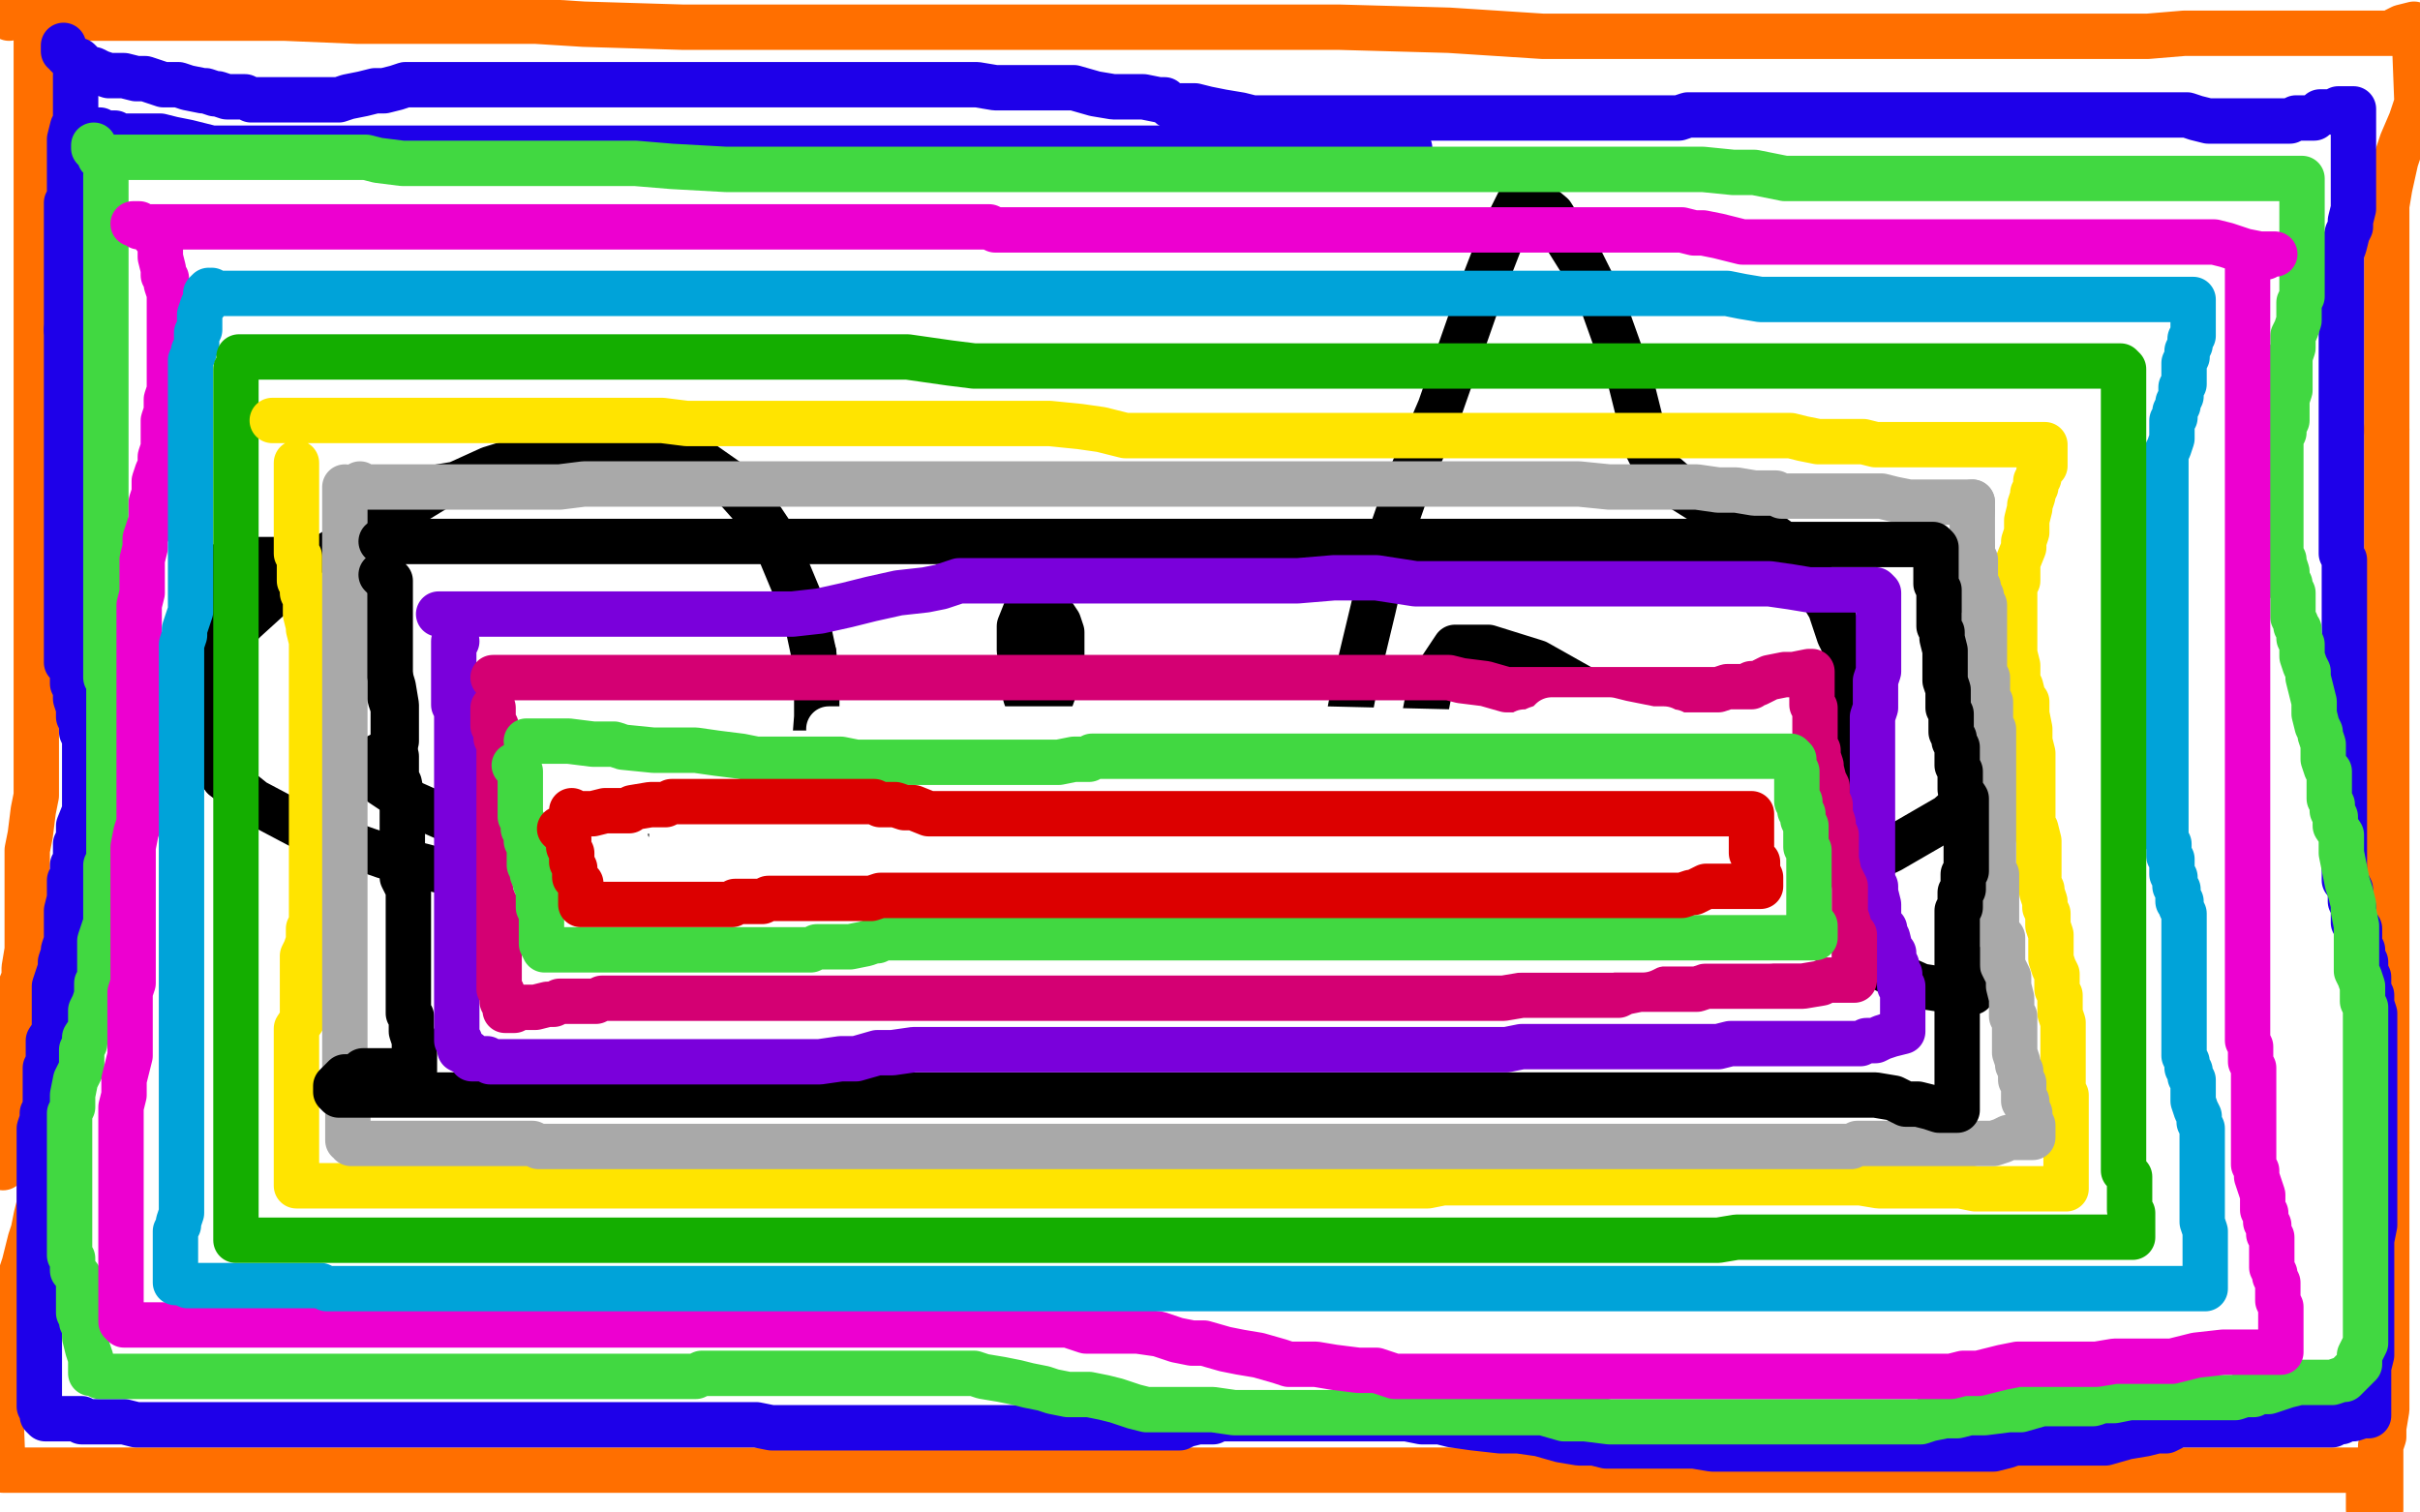
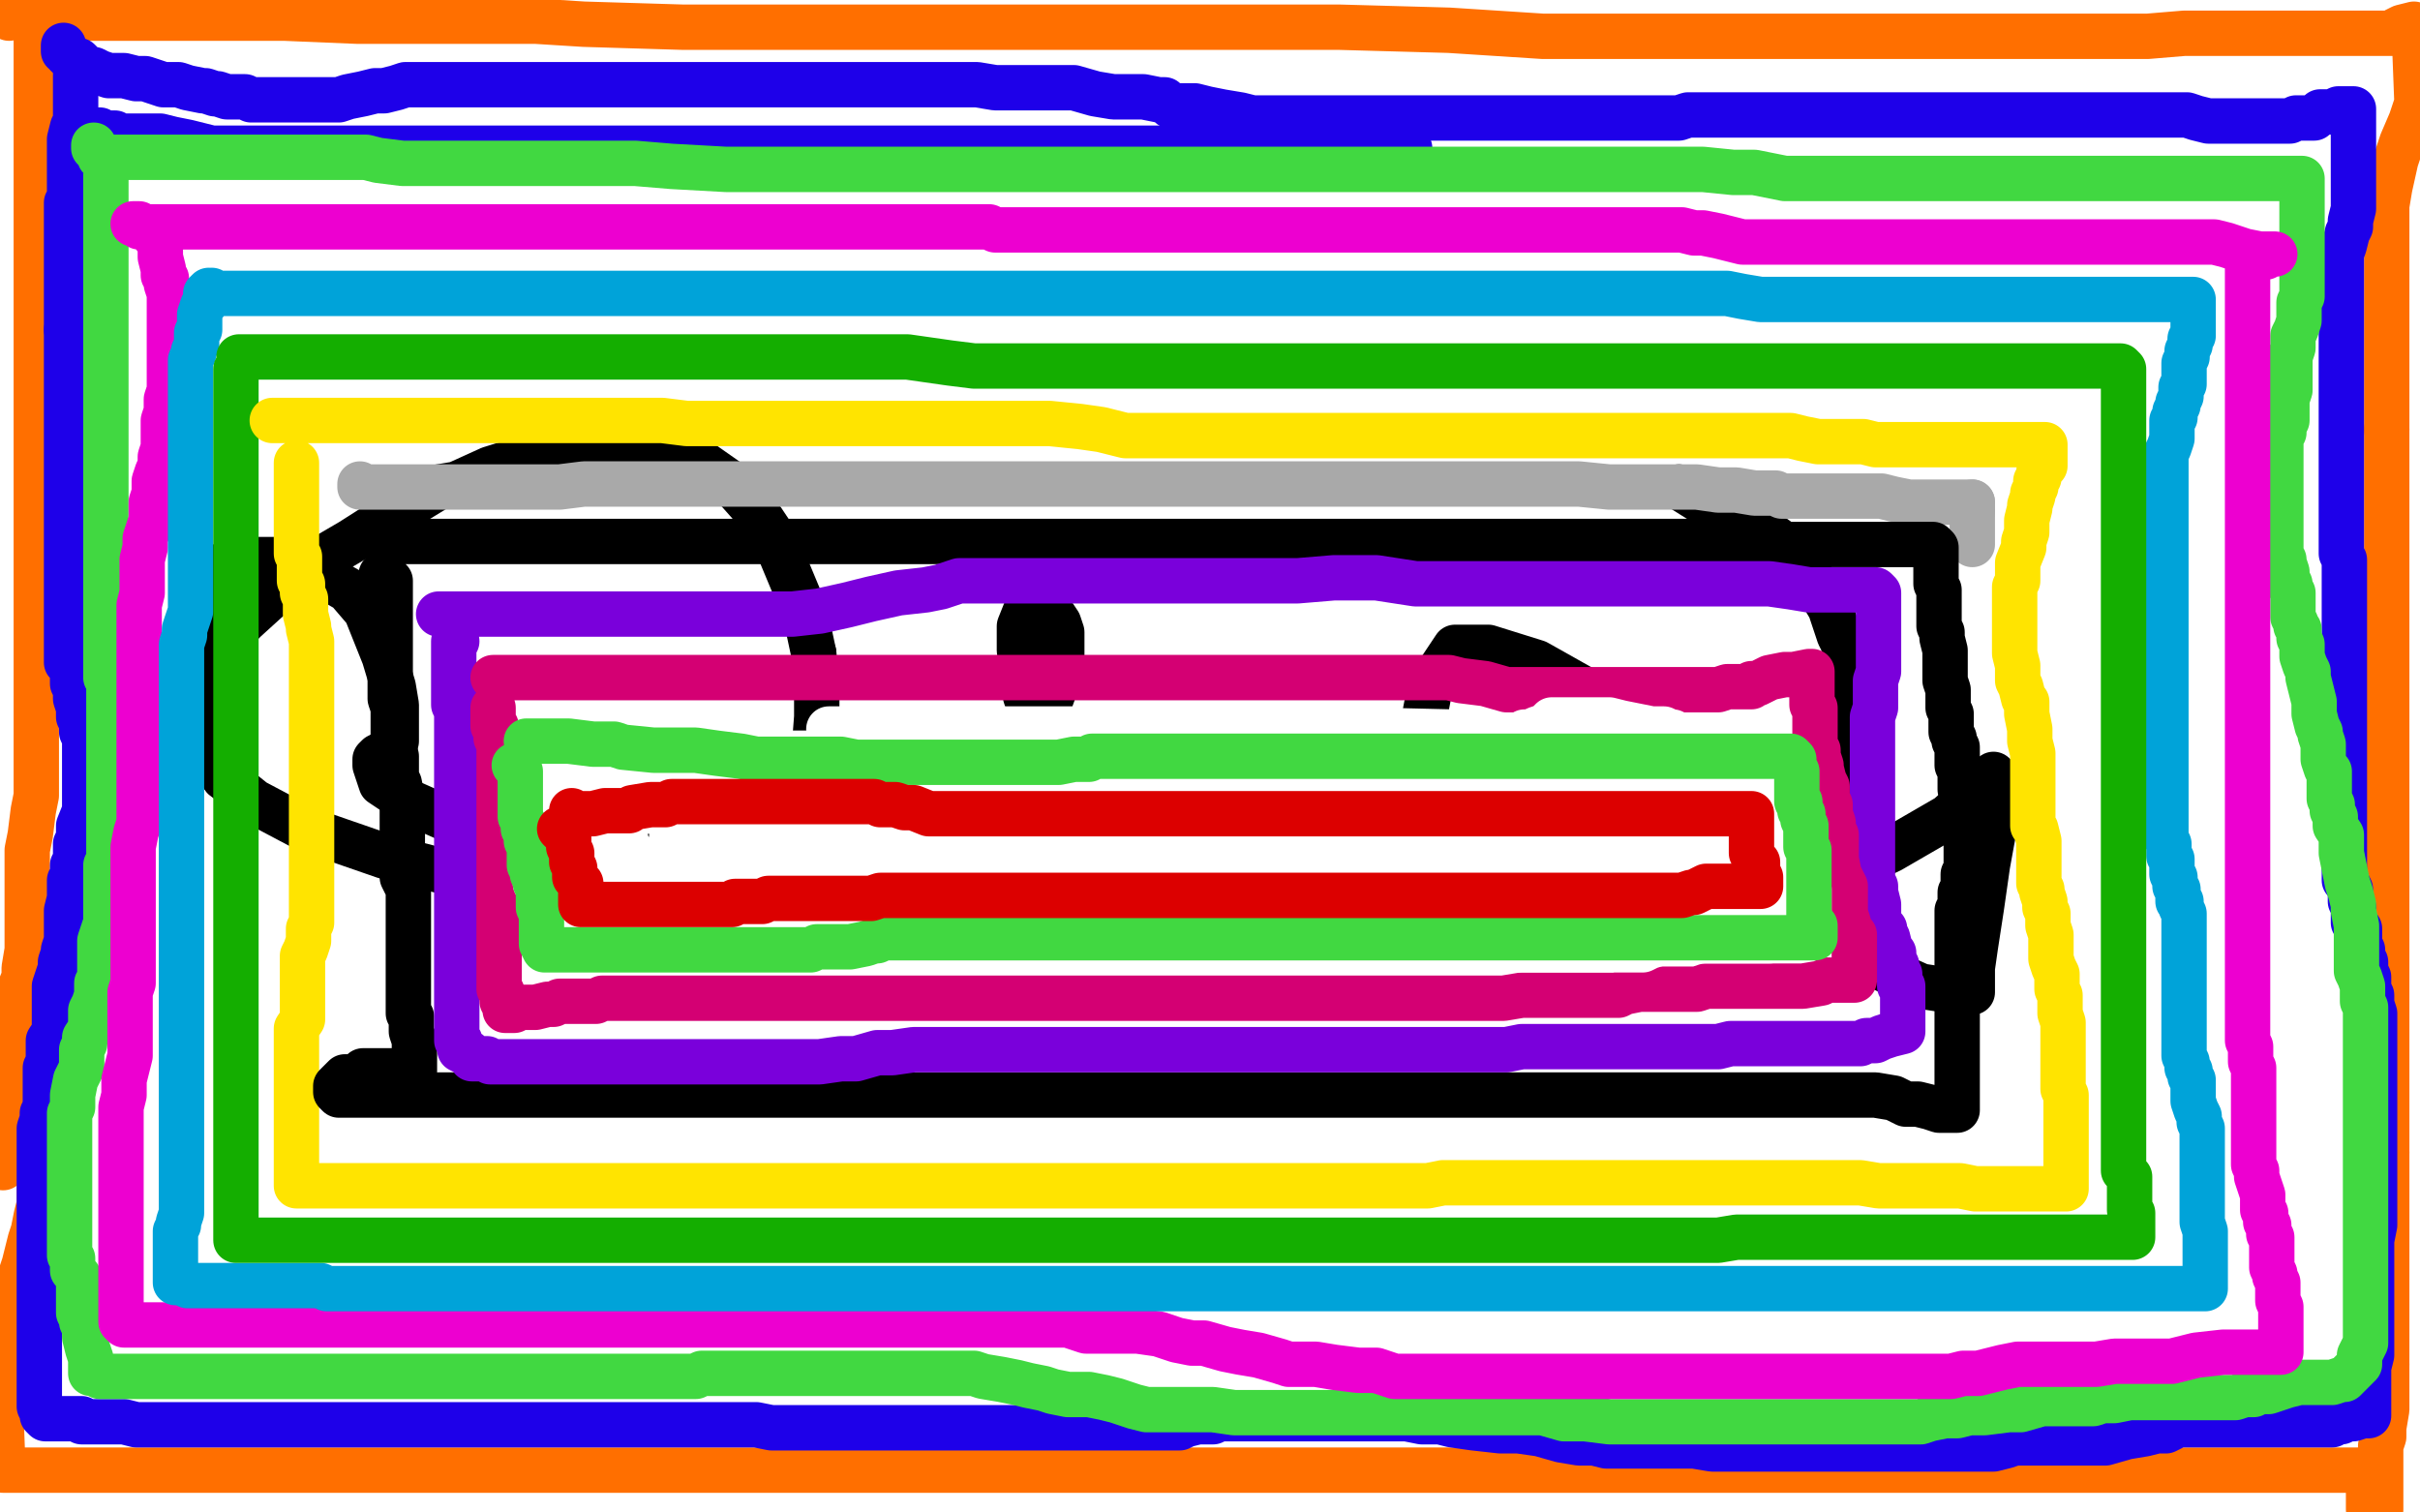
<svg xmlns="http://www.w3.org/2000/svg" width="800" height="500" version="1.1" style="stroke-antialiasing: false">
  <desc>This SVG has been created on https://colorillo.com/</desc>
  <rect x="0" y="0" width="800" height="500" style="fill: rgb(255,255,255); stroke-width:0" />
  <polyline points="73,216 73,215 73,215 74,212 74,212 81,205 81,205 92,195 92,195 104,186 104,186 116,179 116,179 127,172 127,172 145,161 151,160 162,155 175,151 196,147 207,147 220,148" style="fill: none; stroke: #000000; stroke-width: 15; stroke-linejoin: round; stroke-linecap: round; stroke-antialiasing: false; stroke-antialias: 0; opacity: 1.0" />
  <polyline points="220,148 232,153 242,160 250,169 256,178 261,190 266,202 269,216" style="fill: none; stroke: #000000; stroke-width: 15; stroke-linejoin: round; stroke-linecap: round; stroke-antialiasing: false; stroke-antialias: 0; opacity: 1.0" />
  <polyline points="269,216 270,227 270,237 269,250 260,268 250,280 235,290 219,298" style="fill: none; stroke: #000000; stroke-width: 15; stroke-linejoin: round; stroke-linecap: round; stroke-antialiasing: false; stroke-antialias: 0; opacity: 1.0" />
  <polyline points="219,298 202,299 178,296 154,290 127,283 101,274 84,265 74,257" style="fill: none; stroke: #000000; stroke-width: 15; stroke-linejoin: round; stroke-linecap: round; stroke-antialiasing: false; stroke-antialias: 0; opacity: 1.0" />
  <polyline points="74,257 66,236 65,219 66,201 71,191 75,186 78,185 81,185 86,185 92,185 99,187 108,191 115,195 121,202 127,217 130,227 131,233 131,238 131,241 131,245 130,246 127,249 125,250 124,251 124,252 124,253 126,259 135,265 153,273 179,278 209,283 240,284 277,281 307,273 328,261 342,246 350,224 351,218 351,213 351,209 350,206 348,203 343,202 339,202 337,207 337,215 339,230 344,245 352,259 366,270 400,288 432,297 468,302 499,303 521,294 532,281 536,265" style="fill: none; stroke: #000000; stroke-width: 15; stroke-linejoin: round; stroke-linecap: round; stroke-antialiasing: false; stroke-antialias: 0; opacity: 1.0" />
  <polyline points="536,265 537,253 534,240 524,228 508,219 492,214 481,214 473,226 468,252 469,270 475,285 486,292 505,294 533,289 569,270 599,249 614,237 619,233 619,235 616,241 602,264 594,279 589,287 587,290 587,291 589,292 606,290 625,281 644,270 654,261 657,258 659,256 660,257 661,260 661,266 659,275 657,286 655,300 653,313 652,320 652,325 652,327 652,328 648,328 635,326 626,322 620,319 616,310 613,299" style="fill: none; stroke: #000000; stroke-width: 15; stroke-linejoin: round; stroke-linecap: round; stroke-antialiasing: false; stroke-antialias: 0; opacity: 1.0" />
  <polyline points="613,299 613,285 613,269 613,253 613,241 613,231 612,223 610,218 610,215 609,212 608,210 607,207 605,201 602,196 597,188 592,182 587,178 580,174 571,170 563,166 555,161" style="fill: none; stroke: #000000; stroke-width: 15; stroke-linejoin: round; stroke-linecap: round; stroke-antialiasing: false; stroke-antialias: 0; opacity: 1.0" />
-   <polyline points="555,161 548,155 546,151 544,147 544,145 544,144 543,142 542,138 541,134 539,126 535,115 530,101 523,87 513,71 507,66 505,65 504,65 503,65 497,77 490,95 483,115 476,135 467,156 459,179 454,201 448,226 444,247 442,261 441,264 441,266 439,266 438,267 436,268 435,269 433,271" style="fill: none; stroke: #000000; stroke-width: 15; stroke-linejoin: round; stroke-linecap: round; stroke-antialiasing: false; stroke-antialias: 0; opacity: 1.0" />
  <polyline points="10,2 12,3 12,3 13,3 13,3 21,5 21,5 28,6 28,6 55,6 55,6 75,6 75,6 94,6 94,6 118,7 124,7 139,7 154,7 165,7 177,7 193,8 226,9 238,9 266,9 310,9 339,9 372,9 407,9 443,9 479,10 510,12 541,12 567,12 590,12 610,12 630,12 635,12 653,12 665,12 678,12 689,12 696,12 701,12 702,12 704,12 706,12 710,12 722,11 741,11 772,11 784,11 789,11 790,11 791,11 792,10 794,9 798,8 799,34 797,40 794,47 792,53 790,62 789,68 789,75 789,84 789,94 789,103 789,113 789,121 789,131 789,142" style="fill: none; stroke: #ff6f00; stroke-width: 15; stroke-linejoin: round; stroke-linecap: round; stroke-antialiasing: false; stroke-antialias: 0; opacity: 1.0" />
  <polyline points="789,142 789,154 789,168 789,202 789,225 789,247 789,268 789,284 789,296 789,307 789,318 789,333 789,350 789,366 789,381" style="fill: none; stroke: #ff6f00; stroke-width: 15; stroke-linejoin: round; stroke-linecap: round; stroke-antialiasing: false; stroke-antialias: 0; opacity: 1.0" />
  <polyline points="789,381 789,394 789,409 789,416 789,423 789,430 789,441 789,451" style="fill: none; stroke: #ff6f00; stroke-width: 15; stroke-linejoin: round; stroke-linecap: round; stroke-antialiasing: false; stroke-antialias: 0; opacity: 1.0" />
  <polyline points="789,451 789,459 789,466 788,472 788,475 787,478 787,481 787,483 787,484 787,485 787,487 787,491 787,494 787,497 787,498 787,499 783,499 783,498 783,496 783,495 783,494 783,492 783,491 783,489 783,488 783,486 782,486 781,486 779,486 770,486 761,486 747,486 732,486 718,486 708,486 696,486 692,486 682,486 669,486 661,486 651,486 640,486 627,486 612,486 599,486 584,486 564,486 550,486 535,486 519,486 503,486 487,486 473,486 459,486 446,486 435,486 424,486 412,486 401,486 385,486 375,486 364,486 353,486 343,486 332,486 318,486 305,486 291,486 278,486 265,486 248,486 232,486 207,486 191,486 175,486 159,486 144,486 129,486 116,486 102,486 89,486 76,486 63,486 53,486 39,486 29,486 21,486 16,486 11,486 7,486 1,486 0,460 0,456 1,452 2,449 2,446 3,442 4,439 5,435 5,432 5,430 7,427 7,424 7,421 8,418 9,414 10,410 11,407 12,402 13,398 13,393 15,389 16,381 17,374 19,369 20,364 20,359 21,354 22,350 22,346 22,340 22,336 22,332 22,326 22,323 22,322 22,320 22,319 21,320 19,327 12,341 9,351 6,358 4,363 3,369 2,374 2,378 1,386 1,383 3,374 4,367 5,361 6,356 6,352 6,349 6,346 6,343 6,336 6,333 6,328 8,323 8,320 9,314 9,311 9,307 9,303 9,300 9,295 9,291 9,286 9,281 10,276 11,268 12,263 12,260 12,254 12,250 12,245 12,240 12,235 12,230 12,222 12,216 12,210 12,203 12,198 12,192 12,188 12,184 12,180 12,176 12,174 12,170 12,167 12,163 12,158 12,154 12,148 12,142 12,136 12,130 12,125 12,120 12,116 12,112 12,107 12,102 12,98 12,94 12,91 12,87 12,82 12,77 12,72 12,66 12,59 12,53 12,47 12,40 12,35 12,32 12,29 12,27 12,25 12,24 12,23 12,22 12,21 12,20 12,19 12,18 12,17 12,16 12,15 12,14 12,13 12,12 12,11 12,10 12,8 12,7 12,6 11,5 9,5 5,5 3,6" style="fill: none; stroke: #ff6f00; stroke-width: 15; stroke-linejoin: round; stroke-linecap: round; stroke-antialiasing: false; stroke-antialias: 0; opacity: 1.0" />
  <polyline points="21,15 21,16 21,16 21,17 21,17 22,17 22,17 22,18 22,18 23,19 23,19 24,20 25,20 26,20 27,21 29,23 31,23 33,24 36,25 41,25 45,26 48,26 54,28 59,28 62,29 67,30 68,30 71,31 72,31 75,32 77,32 79,32 80,32 81,32 83,33 84,33 86,33 88,33 89,33 92,33 93,33 97,33 102,33 107,33 112,33 115,32 120,31 124,30 127,30 131,29 134,28 136,28 138,28 142,28 145,28 149,28 153,28 157,28 161,28 164,28 168,28 172,28 177,28 182,28 187,28 192,28 197,28 203,28 210,28 214,28 217,28 219,28 222,28 227,28 232,28 239,28 246,28 252,28 256,28 263,28 266,28 271,28 275,28 279,28 283,28 287,28 292,28 298,28 303,28 309,28 314,28 319,28 323,28 329,29 333,29 336,29 339,29 341,29 343,29 345,29 348,29 349,29 350,29 352,29 355,29 362,31 368,32 373,32 378,32 383,33 385,33 387,35 389,35 391,35 395,35 399,36 404,37 410,38 414,39 418,39 420,39 421,39 422,39 424,39 427,39 431,39 437,39 443,39 448,39 454,39 459,39 466,39 472,39 479,39 484,39 489,39 493,39 498,39 503,39 507,39 513,39 518,39 522,39 529,39 535,39 541,39 546,39 551,39 555,39 558,38 561,38 565,38 570,38 575,38 581,38 590,38 593,38 600,38 604,38 609,38 615,38 620,38 626,38 630,38 634,38 636,38 639,38 642,38 644,38 648,38 651,38 656,38 660,38 665,38 670,38 675,38 681,38 686,38 692,38 697,38 699,38 700,38 704,38 708,38 713,38 717,38 721,38 723,38 726,39 730,40 732,40 736,40 739,40 742,40 743,40 744,40 746,40 747,40 751,40 755,40 757,40 759,39 760,39 761,39 762,39 763,39 764,39 765,39 766,38 767,37 768,37 769,37 770,37 771,37 773,36 774,36 776,36 777,36 778,36 778,37 778,39 778,40 778,41 778,43 778,44 778,45 778,46 778,47 778,48 778,49 778,51 778,52 778,53 778,55 778,56 778,58 778,59 778,60 778,62 778,64 778,67 778,69 777,73 777,75 776,77 775,81 774,84 774,85 774,86 774,87 774,89 774,91 774,93 774,94 774,96 774,99 774,102 774,104 774,105 774,107 774,108 774,110 774,111 774,112 774,113 774,115 774,117 774,119 774,121 774,123 774,125 774,126 774,128 774,129 774,131 774,132 774,134 774,135 774,136 774,137 774,138 774,141 774,143 774,144 774,145 774,147 774,148 774,149 774,150 774,151 774,152 774,153 774,154 774,155 774,156 774,160 774,161 774,163 774,164 774,165 774,167 774,168 774,170 774,172 774,173 774,175 774,176 774,179 774,180 774,181 774,182 774,183 775,185 775,186 775,187 775,189 775,190 775,192 775,193 775,196 775,198 775,199 775,200 775,202 775,204 775,206 775,208 775,209 775,211 775,212 775,213 775,216 775,217 775,219 775,220 775,222 775,223 775,224 775,225 775,226 775,227 775,229 775,230 775,231 775,232 775,234 775,236 775,237 775,239 775,240 775,241 775,242 775,243 775,244 775,245 775,247 775,248 775,250 775,254 775,258 775,260 775,263 775,264 775,265 775,266 775,267 775,268 775,269 775,271 775,272 775,273 775,274 775,275 775,277 775,279 775,280 775,282 775,284 775,286 775,289 775,290 775,291 776,292 777,294 777,295 777,298 778,300 778,301 778,303 778,305 780,307 780,309 780,310 780,312 780,313 781,314 781,315 781,316 781,317 782,318 782,321 783,323 783,325 783,327 784,329 784,332 785,335 785,338 785,340 785,341 785,343 785,344 785,346 785,348 785,350 785,351 785,354 785,356 785,358 785,360 785,362 785,363 785,365 785,367 785,368 785,371 785,373 785,375 785,378 785,379 785,380 785,381 785,384 785,386 785,390 785,394 785,396 785,399 785,402 785,405 784,410 784,412 784,413 784,414 784,416 784,418 784,420 784,421 784,422 784,423 784,425 784,426 784,431 784,435 784,437 784,438 784,441 784,444 784,448 783,452 783,453 783,454 783,455 783,457 783,459 783,461 783,462 783,463 783,464 783,465 783,466 783,467 783,468 782,468 781,468 778,469 776,469 774,470 773,470 771,470 771,471 770,471 768,471 767,471 765,471 759,471 752,471 740,471 734,471 732,471 731,471 730,471 728,471 726,471 720,471 716,473 713,473 709,474 703,475 696,477 692,477 688,477 683,477 679,477 677,477 675,477 672,477 669,477 666,477 663,478 659,479 654,479 649,479 644,479 639,479 633,479 627,479 622,479 616,479 610,479 603,479 599,479 596,479 592,479 589,479 584,479 578,479 573,479 566,479 560,478 555,478 550,478 544,478 541,478 538,478 535,478 534,478 531,478 527,477 522,477 516,476 509,474 502,473 496,473 487,472 480,471 476,470 470,470 465,469 460,469 456,469 453,469 449,469 446,469 443,469 439,469 437,469 433,469 428,469 426,469 424,469 422,469 420,469 417,469 415,469 413,469 410,469 408,469 404,469 403,469 401,470 400,470 398,470 396,470 392,471 390,472 388,472 385,472 383,472 380,472 377,472 373,472 370,472 364,472 360,472 356,472 351,472 347,472 344,472 341,472 339,472 337,472 335,472 333,472 329,472 325,472 324,472 321,472 319,472 318,472 315,472 312,472 308,472 304,472 300,472 295,472 291,472 288,472 284,472 280,472 277,472 275,472 273,472 270,472 268,472 266,472 263,472 261,472 258,472 255,472 250,471 246,471 243,471 240,471 237,471 235,471 233,471 231,471 228,471 225,471 221,471 216,471 213,471 207,471 204,471 201,471 198,471 195,471 192,471 189,471 186,471 183,471 179,471 176,471 172,471 169,471 166,471 162,471 158,471 155,471 151,471 145,471 141,471 137,471 134,471 132,471 129,471 127,471 122,471 118,471 111,471 107,471 103,471 100,471 96,471 92,471 88,471 84,471 79,471 75,471 71,471 66,471 62,471 58,471 55,471 52,471 51,471 49,471 47,471 45,471 41,470 39,470 37,470 33,470 32,470 31,470 30,470 29,470 28,470 27,470 27,469 26,469 25,469 24,469 23,469 22,469 20,469 17,469 16,469 15,469 14,468 14,467 13,465 13,463 13,460 13,456 13,454 13,451 13,450 13,449 13,448 13,447 13,446 13,444 13,443 13,442 13,441 13,440 13,439 13,437 13,435 13,434 13,432 13,431 13,430 13,427 13,425 13,423 13,421 13,419 13,418 13,416 13,415 13,413 13,412 13,411 13,409 13,408 13,406 13,404 13,402 13,400 13,399 13,398 13,396 13,395 13,393 13,392 13,391 13,389 13,388 13,387 13,385 13,384 13,383 13,381 13,380 13,378 13,377 13,374 13,373 14,370 14,369 14,368 15,366 15,365 15,364 15,363 15,362 15,361 15,360 15,359 15,358 15,357 15,356 15,355 15,353 16,351 16,350 16,349 16,347 16,344 18,341 18,340 18,339 18,338 18,337 18,336 18,335 18,334 18,333 18,332 18,330 18,329 18,327 18,326 19,323 20,320 20,318 21,315 21,314 22,311 22,310 22,308 22,307 22,306 22,305 22,303 22,301 23,297 23,296 23,295 23,294 23,293 23,291 24,289 24,288 24,287 24,286 25,285 25,284 25,283 25,282 25,279 26,277 26,274 26,273 28,268 28,267 28,265 28,264 28,263 28,262 28,261 28,260 28,259 28,258 28,257 28,255 28,253 28,252 28,251 28,250 28,249 28,248 28,246 28,245 28,244 27,242 27,239 26,237 26,236 26,235 26,234 25,231 25,229 25,228 24,226 24,225 24,224 24,223 24,222 24,221 23,220 22,219 22,216 22,214 22,213 22,211 22,208 22,207 22,205 22,204 22,200 22,199 22,196 22,193 22,192 22,191 22,189 22,188 22,186 22,183 22,181 22,179 22,177 22,176 22,173 22,172 22,170 22,169 22,168 22,167 22,165 22,164 22,163 22,162 22,160 22,159 22,156 22,155 22,153 22,152 22,151 22,150 22,149 22,148 22,147 22,145 22,144 22,142 22,140 22,139 22,137 22,134 22,131 22,128 22,126 22,124 22,122 22,120 22,117 22,116 22,115 22,114 22,113 22,112 22,111 22,110 22,109" style="fill: none; stroke: #1e00e9; stroke-width: 15; stroke-linejoin: round; stroke-linecap: round; stroke-antialiasing: false; stroke-antialias: 0; opacity: 1.0" />
  <polyline points="22,109 22,108 22,107 22,106 22,105 22,104 22,103 22,100 22,98 22,96 22,93 22,91 22,88 22,85 22,82 22,80 22,78 22,76 22,74 22,72 22,71 22,70 22,69 22,68 22,67 23,66 23,65 23,60 23,58 23,57 23,55 23,54 23,53 23,52 23,50 23,49 23,48 23,46 24,42 25,41 25,40 25,38 25,37 25,36 25,33 25,30 25,29 25,28 25,27 25,26 25,25" style="fill: none; stroke: #1e00e9; stroke-width: 15; stroke-linejoin: round; stroke-linecap: round; stroke-antialiasing: false; stroke-antialias: 0; opacity: 1.0" />
  <polyline points="32,44 32,43 32,43 33,43 33,43 34,44 34,44 36,44 36,44 38,44 38,44 38,45 38,45 39,45 41,45 43,45 48,45 51,45 53,45 57,46 62,47 70,49 77,49 87,49 97,49 107,49 114,49 123,49 125,49 132,49 138,49 144,49 152,49 162,49 174,49 188,49 200,49 213,49 228,49 244,49 260,49 275,49 292,49 305,49 315,49 326,49 338,49 351,49 363,49 377,49 392,49 408,49 423,49 444,49 455,49 462,49 466,49" style="fill: none; stroke: #1e00e9; stroke-width: 15; stroke-linejoin: round; stroke-linecap: round; stroke-antialiasing: false; stroke-antialias: 0; opacity: 1.0" />
  <polyline points="31,48 31,49 31,49 32,50 32,50 33,51 33,51 33,52 33,52 34,52 34,52 35,52 35,52 36,52 36,52 37,52 38,52 40,52 42,52 47,52 52,52 56,52 62,52 67,52 71,52 76,52 80,52 86,52 91,52 97,52 102,52 106,52 109,52 113,52 121,52 125,53 133,54 147,54 155,54 164,54 172,54 176,54 180,54 185,54 191,54 199,54 210,54 222,55 240,56 251,56 261,56 268,56 277,56 286,56 294,56 303,56 310,56 318,56 325,56 332,56 341,56 355,56 362,56 367,56 372,56 378,56 385,56 393,56 401,56 408,56 414,56 420,56 426,56 432,56 440,56 445,56 449,56 455,56 461,56 467,56 473,56 478,56 484,56 490,56 495,56 502,56 514,56 522,56 527,56 533,56 539,56 543,56 548,56 555,56 563,56 573,57 580,57 590,59 595,59 599,59 605,59 610,59 618,59 626,59 635,59 640,59 643,59 645,59 647,59 649,59 652,59 656,59 658,59 662,59 666,59 668,59 671,59 673,59 675,59 678,59 682,59 685,59 687,59 690,59 693,59 700,59 704,59 709,59 712,59 713,59 714,59 716,59 720,59 726,59 731,59 734,59 735,59 736,59 737,59 738,59 739,59 740,59 741,59 743,59 746,59 748,59 749,59 750,59 751,59 753,59 754,59 755,59 758,59 760,59 761,59 761,60 761,62 761,63 761,64 761,66 761,68 761,70 761,73 761,76 761,79 761,80 761,82 761,84 761,87 761,88 761,90 761,93 761,94 761,96 761,98 760,100 760,102 760,104 760,105 760,106 759,109 758,111 758,115 757,118 757,120 757,122 757,125 757,129 756,132 756,133 756,135 756,136 756,137 756,139 755,141 755,143 754,144 754,147 754,148 754,150 754,152 754,154 754,156 754,158 754,160 754,164 754,166 754,168 754,169 754,170 754,172 754,173 754,175 754,178 754,180 754,182 754,183 755,185 755,186 756,189 756,190 756,191 757,193 757,194 758,196 758,199 758,201 758,203 758,204 759,206 759,207 760,208 760,209 760,210 760,211 761,213 761,215 761,217 762,220 763,222 763,224 764,228 765,232 765,236 766,240 767,242 767,243 768,246 768,247 768,250 768,251 769,254 770,255 770,256 770,257 770,259 770,261 770,262 770,263 770,264 771,266 771,268 772,270 772,272 772,273 774,276 774,279 774,282 775,287 776,292 777,295 778,299 778,301 779,306 779,310 779,313 779,317 779,319 779,321 780,323 781,326 781,329 781,330 781,331 782,333 782,335 782,340 782,344 782,349 782,355 782,360 782,365 782,369 782,374 782,377 782,379 782,384 782,388 782,392 782,396 782,401 782,403 782,406 782,407 782,409 782,412 782,414 782,417 782,418 782,419 782,420 782,421 782,423 782,424 782,425 782,427 782,429 782,432 782,433 782,435 782,437 782,442 782,444 781,446 780,448 780,449 780,450 780,451 778,453 777,454 775,456 774,456 771,457 768,457 764,457 760,457 756,458 753,459 750,460 747,460 745,461 742,461 739,462 737,462 734,462 732,462 729,462 726,462 721,462 713,462 708,462 704,462 699,463 695,463 692,464 688,464 686,464 683,464 679,464 675,464 668,466 664,466 656,467 651,467 647,468 643,468 638,469 635,470 631,470 626,470 620,470 614,470 608,470 602,470 596,470 590,470 588,470 585,470 582,470 579,470 575,470 570,470 566,470 562,470 558,470 551,470 549,470 543,470 538,470 532,470 524,469 517,469 510,467 504,467 498,467 494,467 488,467 483,467 475,467 473,467 467,467 463,467 459,467 455,467 451,467 446,467 443,467 439,467 435,467 431,467 426,467 421,467 413,467 408,467 401,466 397,466 393,466 390,466 387,466 383,466 379,466 375,465 369,463 365,462 360,461 353,461 348,460 345,459 340,458 336,457 331,456 325,455 322,454 317,454 313,454 308,454 305,454 304,454 302,454 301,454 300,454 297,454 295,454 292,454 290,454 287,454 284,454 282,454 278,454 274,454 269,454 265,454 257,454 255,454 252,454 251,454 249,454 248,454 246,454 244,454 242,454 240,454 239,454 238,454 234,454 232,454 230,455 229,455 227,455 225,455 222,455 220,455 216,455 212,455 209,455 205,455 202,455 196,455 193,455 189,455 185,455 179,455 175,455 171,455 167,455 165,455 162,455 160,455 157,455 156,455 151,455 148,455 144,455 139,455 136,455 133,455 130,455 127,455 124,455 121,455 117,455 111,455 107,455 104,455 101,455 100,455 98,455 95,455 93,455 89,455 86,455 82,455 78,455 74,455 69,455 67,455 66,455 64,455 63,455 62,455 57,455 55,455 50,455 49,455 48,455 47,455 46,455 45,455 44,455 43,455 40,455 39,455 37,455 35,455 33,455 32,454 30,454 30,452 30,449 29,446 28,442 28,440 28,439 27,437 27,436 26,434 26,431 26,430 26,427 26,426 26,425 26,424 26,422 24,420 24,418 24,417 24,416 23,415 23,412 23,411 23,408 23,404 23,403 23,400 23,399 23,397 23,395 23,394 23,392 23,391 23,390 23,389 23,388 23,385 23,384 23,382 23,380 23,378 23,377 23,376 23,375 23,374 23,373 23,372 23,370 23,368 24,366 24,364 24,362 25,357 26,355 27,353 27,349 27,347 28,345 28,343 30,340 30,338 30,336 30,334 31,332 32,329 32,328 32,327 32,325 33,324 33,322 33,321 33,319 33,318 33,316 33,314 33,311 35,305 35,302 35,299 35,296 35,294 35,291 35,289 35,288 35,286 36,284 36,283 36,280 36,278 36,276 36,275 36,272 36,271 36,270 36,269 36,268 36,267 36,266 36,265 36,264 36,262 36,260 36,258 36,256 36,253 36,252 36,250 36,248 36,247 36,244 36,242 36,240 36,238 36,235 36,232 36,229 36,227 36,226 36,225 36,224 35,224 35,223 35,222 35,221 35,220 35,219 35,218 35,217 35,216 35,215 35,212 35,210 35,206 35,203 35,200 35,198 35,195 35,193 35,191 35,189 35,187 35,185 35,183 35,181 35,179 35,178 35,176 35,174 35,173 35,170 35,168 35,167 35,164 35,161 35,159 35,158 35,156 35,155 35,153 35,152 35,149 35,147 35,144 35,142 35,140 35,137 35,136 35,132 35,130 35,127 35,125 35,122 35,119 35,118 35,115 35,114 35,113 35,112 35,111 35,110 35,109 35,108 35,107 35,106 35,105 35,104 35,103 35,101 35,100 35,98 35,97 35,96 35,92 35,91 35,90 35,89 35,88 35,86 35,85 35,83 35,82 35,81 35,80 35,79 35,77 35,75 35,74 35,73 35,72 35,71 35,70 35,69 35,68 35,67 35,66 35,65 35,64 35,63 35,62 35,61 35,60 35,59 35,58" style="fill: none; stroke: #41d841; stroke-width: 15; stroke-linejoin: round; stroke-linecap: round; stroke-antialiasing: false; stroke-antialias: 0; opacity: 1.0" />
  <polyline points="44,74 46,74 46,74 46,75 46,75 47,75 47,75 48,75 48,75 50,75 50,75 52,75 55,75 60,75 61,75 62,75 63,75 65,75 68,75 72,75 76,75 83,75 86,75 90,75 95,75 99,75 103,75 106,75 110,75 112,75 115,75 117,75 119,75 124,75 131,75 137,75 144,75 150,75 159,75 166,75 173,75 179,75 184,75 190,75 196,75 201,75 207,75 213,75 217,75 222,75 225,75 231,75 235,75 240,75 245,75 248,75 251,75 254,75 258,75 264,75 268,75 272,75 277,75 281,75 286,75 291,75 296,75 298,75 301,75 302,75 306,75 310,75 317,75 321,75 324,75 327,75 329,76 331,76 333,76 335,76 337,76 342,76 347,76 353,76 358,76 364,76 367,76 369,76 373,76 377,76 381,76 386,76 389,76 392,76 393,76 396,76 397,76 399,76 403,76 404,76 410,76 415,76 421,76 427,76 433,76 438,76 442,76 447,76 452,76 456,76 462,76 469,76 473,76 477,76 482,76 486,76 491,76 496,76 501,76 506,76 510,76 513,76 517,76 520,76 523,76 525,76 527,76 531,76 535,76 539,76 544,76 547,76 551,76 554,76 556,76 560,77 563,77 568,78 572,79 576,80 580,80 582,80 583,80 585,80 588,80 591,80 594,80 597,80 601,80 605,80 607,80 610,80 613,80 617,80 621,80 627,80 632,80 638,80 645,80 651,80 657,80 667,80 672,80 676,80 679,80 682,80 685,80 688,80 690,80 691,80 693,80 696,80 699,80 705,80 707,80 711,80 712,80 714,80 715,80 716,80 718,80 722,80 724,80 726,80 730,80 731,80 732,80 736,81 742,83 747,84 751,84 752,84 751,84 750,84 749,85 748,85 747,85 746,86 744,86 744,87 743,87 743,88 743,90 743,91 743,94 743,97 743,99 743,100 743,101 743,103 743,104 743,106 743,107 743,108 743,110 743,112 743,113 743,114 743,116 743,119 743,122 743,124 743,126 743,129 743,132 743,137 743,139 743,142 743,144 743,146 743,152 743,155 743,159 743,162 743,164 743,166 743,169 743,171 743,176 743,179 743,183 743,185 743,188 743,192 743,194 743,196 743,198 743,201 743,204 743,207 743,210 743,212 743,215 743,217 743,221 743,223 743,227 743,229 743,231 743,233 743,235 743,238 743,241 743,244 743,246 743,248 743,250 743,252 743,253 743,256 743,258 743,259 743,261 743,262 743,264 743,266 743,267 743,269 743,270 743,271 743,273 743,276 743,278 743,280 743,282 743,285 743,288 743,291 743,293 743,295 743,298 743,300 743,303 743,305 743,308 743,310 743,311 743,314 743,316 743,319 743,321 743,324 743,327 743,328 743,331 743,335 743,337 743,340 743,342 743,344 744,346 744,349 744,350 744,351 745,353 745,355 745,356 745,357 745,358 745,359 745,361 745,363 745,366 745,367 745,368 745,369 745,371 745,372 745,374 745,377 745,378 745,381 745,383 745,384 745,385 746,387 746,388 746,389 747,392 748,395 748,397 748,399 748,400 749,401 749,402 749,404 750,405 750,406 750,407 750,408 751,409 751,411 751,412 751,414 751,415 751,416 751,417 751,418 751,419 752,421 752,422 753,424 753,425 753,427 753,428 753,430 754,432 754,433 754,436 754,437 754,438 754,439 754,440 754,441 754,442 754,444 754,445 754,447 752,447 750,447 743,447 735,447 726,448 718,450 714,450 710,450 708,450 706,450 703,450 699,450 693,451 687,451 681,451 676,451 671,451 667,451 662,452 654,454 649,454 645,455 640,455 633,455 627,455 621,455 615,455 610,455 603,455 597,455 590,455 584,455 579,455 573,455 568,455 563,455 555,455 550,455 545,455 541,455 537,455 532,455 526,455 520,455 512,455 506,455 501,455 497,455 494,455 488,455 484,455 480,455 474,455 470,455 466,455 461,455 455,453 449,453 441,452 435,451 426,451 423,450 416,448 410,447 405,446 398,444 394,444 389,443 383,441 376,440 372,440 367,440 363,440 359,440 353,438 347,438 343,438 340,438 337,438 335,438 332,438 329,438 325,438 320,438 316,438 313,438 309,438 305,438 303,438 300,438 298,438 295,438 292,438 288,438 285,438 281,438 278,438 275,438 270,438 266,438 258,438 254,438 249,438 244,438 239,438 233,438 229,438 224,438 219,438 214,438 206,438 203,438 194,438 188,438 183,438 177,438 172,438 166,438 160,438 153,438 147,438 143,438 139,438 131,438 127,438 123,438 118,438 113,438 108,438 104,438 100,438 95,438 90,438 86,438 81,438 77,438 76,438 74,438 68,438 64,438 60,438 56,438 53,438 50,438 46,438 44,438 42,438 41,438 40,437 40,436 40,435 40,433 40,428 40,423 40,420 40,417 40,415 40,414 40,412 40,410 40,409 40,407 40,406 40,405 40,404 40,403 40,400 40,399 40,396 40,394 40,392 40,391 40,390 40,388 40,385 40,384 40,381 40,379 40,376 40,372 40,369 40,366 41,362 41,360 41,357 42,353 43,349 43,346 43,342 43,339 43,334 43,331 43,328 44,325 44,320 44,317 44,314 44,309 44,305 44,300 44,295 44,290 44,285 44,280 45,275 46,272 46,270 46,268 46,265 46,262 46,260 46,258 46,256 46,254 46,250 46,249 46,243 46,240 46,235 46,232 46,229 46,225 46,223 46,220 46,217 46,215 46,211 46,208 46,205 46,200 47,196 47,194 47,191 47,189 47,185 48,181 48,178 49,175 50,172 50,170 50,166 51,163 51,159 52,156 53,154 53,151 54,148 54,145 54,142 54,139 55,136 55,134 55,132 56,129 56,127 56,126 56,122 56,120 56,118 56,116 56,114 56,113 56,111 56,110 56,109 56,107 56,106 56,104 56,102 56,101 56,100 56,99 56,97 55,94 55,93 55,92 54,91 54,89 53,85 53,82 53,80 51,78 51,77 51,76 51,75" style="fill: none; stroke: #ed00d0; stroke-width: 15; stroke-linejoin: round; stroke-linecap: round; stroke-antialiasing: false; stroke-antialias: 0; opacity: 1.0" />
  <polyline points="70,96 71,97 71,97 72,97 72,97 74,97 74,97 78,97 78,97 84,97 91,97 97,97 103,97 107,97 111,97 115,97 119,97 127,97 132,97 137,97 143,97 148,97 154,97 163,97 169,97 177,97 185,97 192,97 198,97 204,97 210,97 216,97 227,97 235,97 243,97 252,97 261,97 269,97 278,97 286,97 296,97 304,97 312,97 320,97 329,97 335,97 342,97 349,97 358,97 364,97 373,97 380,97 387,97 394,97 399,97 405,97 419,97 430,97 442,97 455,97 467,97 478,97 486,97 495,97 504,97 513,97 521,97 528,97 534,97 540,97 551,97 558,97 564,97 571,97 576,98 582,99 589,99 595,99 602,99 609,99 614,99 619,99 623,99 627,99 631,99 636,99 641,99 646,99 650,99 653,99 654,99 657,99 660,99 665,99 669,99 675,99 679,99 684,99 688,99 694,99 698,99 703,99 705,99 707,99 709,99 712,99 715,99 716,99 717,99 718,99 719,99 721,99 722,99 723,99 724,99 725,99 725,100 725,101 725,103 725,106 725,109 725,110 725,111 724,112 724,114 723,116 723,118 722,120 722,121 722,123 722,124 722,127 721,128 721,130 721,131 720,133 720,134 719,136 719,138 718,139 718,141 718,142 718,144 718,145 717,148 716,150 716,153 716,155 716,158 716,159 716,161 716,162 716,163 716,165 716,166 716,168 716,170 716,172 716,174 716,176 716,177 716,179 716,182 716,185 716,187 716,189 716,192 716,193 716,195 716,196 716,198 716,200 716,202 716,204 716,207 716,211 716,212 716,215 716,217 716,219 716,222 716,226 716,230 716,233 716,236 716,238 716,239 716,240 716,242 716,245 716,247 716,248 716,250 716,251 716,254 716,256 716,259 716,260 716,261 716,263 716,264 716,266 716,267 716,269 716,270 716,272 716,273 716,274 716,276 716,277 717,279 717,280 717,281 717,283 718,284 718,285 718,286 718,287 718,288 718,289 719,290 719,291 719,292 719,293 720,294 720,295 720,296 720,298 721,298 721,299 721,300 722,302 722,304 722,305 722,306 722,307 722,308 722,309 722,312 722,314 722,317 722,319 722,321 722,324 722,326 722,328 722,329 722,330 722,331 722,332 722,333 722,334 722,335 722,337 722,338 722,339 722,341 722,342 722,343 722,345 722,347 722,349 723,351 723,353 724,354 724,356 725,357 725,358 725,360 725,362 725,364 726,367 727,369 727,371 728,373 728,374 728,375 728,377 728,378 728,380 728,381 728,382 728,383 728,384 728,387 728,389 728,390 728,391 728,392 728,394 728,395 728,397 728,399 728,400 728,401 728,403 728,404 729,407 729,409 729,412 729,413 729,414 729,415 729,416 729,418 729,419 729,420 729,421 729,422 729,423 729,424 729,425 729,426 727,426 723,426 717,426 713,426 709,426 707,426 703,426 700,426 697,426 693,426 689,426 686,426 683,426 681,426 680,426 678,426 677,426 673,426 668,426 666,426 658,426 652,426 646,426 640,426 634,426 627,426 620,426 613,426 606,426 599,426 589,426 583,426 578,426 573,426 568,426 562,426 555,426 548,426 542,426 535,426 528,426 520,426 512,426 502,426 490,426 481,426 474,426 466,426 458,426 450,426 441,426 433,426 425,426 419,426 413,426 406,426 397,426 391,426 384,426 378,426 372,426 367,426 360,426 353,426 345,426 336,426 328,426 322,426 313,426 298,426 289,426 281,426 273,426 266,426 260,426 251,426 240,426 232,426 224,426 219,426 216,426 213,426 205,426 200,426 195,426 191,426 186,426 182,426 177,426 173,426 169,426 165,426 161,426 157,426 150,426 145,426 142,426 140,426 139,426 136,426 133,426 128,426 124,426 121,426 119,426 118,426 117,426 115,426 112,426 109,426 108,426 106,425 105,425 101,425 98,425 94,425 90,425 85,425 84,425 81,425 79,425 74,425 69,425 64,425 62,425 60,424 59,424 58,424 58,422 58,421 58,420 58,419 58,418 58,417 58,416 58,414 58,413 58,410 58,409 58,407 59,405 59,404 60,401 60,400 60,399 60,398 60,396 60,393 60,392 60,391 60,389 60,387 60,385 60,381 60,379 60,377 60,375 60,373 60,371 60,368 60,366 60,363 60,361 60,359 60,355 60,351 60,348 60,345 60,341 60,338 60,333 60,330 60,326 60,322 60,319 60,315 60,310 60,307 60,301 60,298 60,294 60,290 60,287 60,283 60,278 60,275 60,272 60,268 60,266 60,262 60,260 60,254 60,250 60,245 60,242 60,240 60,237 60,234 60,233 60,230 60,228 60,226 60,220 60,219 60,213 61,210 61,208 62,205 63,202 63,200 63,198 63,196 63,194 63,191 63,189 63,186 63,184 63,182 63,180 63,178 63,176 63,174 63,173 63,171 63,168 63,166 63,164 63,162 63,158 63,155 63,152 63,149 63,148 63,145 63,143 63,141 63,139 63,137 63,136 63,134 63,133 63,131 63,130 63,128 63,127 63,126 63,124 63,122 63,121 63,120 63,119 64,117 64,116 65,114 65,113 65,112 65,111 65,110 66,109 66,107 66,106 66,105 66,104 67,101 68,100 68,97 69,96" style="fill: none; stroke: #00a3d9; stroke-width: 15; stroke-linejoin: round; stroke-linecap: round; stroke-antialiasing: false; stroke-antialias: 0; opacity: 1.0" />
  <polyline points="79,118 81,118 81,118 82,118 82,118 84,118 84,118 88,118 88,118 90,118 90,118 93,118 93,118 94,118 94,118 95,118 97,118 101,118 106,118 111,118 117,118 120,118 122,118 123,118 124,118 125,118 128,118 133,118 138,118 144,118 149,118 154,118 162,118 168,118 173,118 178,118 184,118 189,118 195,118 202,118 210,118 217,118 224,118 231,118 238,118 245,118 250,118 255,118 261,118 269,118 277,118 288,118 300,118 314,120 322,121 330,121 336,121 341,121 343,121 349,121 355,121 361,121 368,121 375,121 381,121 387,121 392,121 397,121 402,121 408,121 413,121 423,121 431,121 441,121 451,121 458,121 466,121 474,121 482,121 490,121 499,121 507,121 514,121 519,121 523,121 526,121 530,121 532,121 536,121 539,121 542,121 546,121 549,121 555,121 560,121 566,121 578,121 589,121 600,121 610,121 619,121 627,121 633,121 639,121 644,121 649,121 653,121 657,121 660,121 665,121 668,121 671,121 673,121 675,121 676,121 677,121 679,121 682,121 686,121 688,121 691,121 694,121 697,121 700,121 701,121 702,122 702,123 702,124 702,125 702,126 702,127 702,129 702,130 702,131 702,133 702,135 702,136 702,138 702,140 702,141 702,142 702,143 702,144 702,146 702,149 702,151 702,153 702,155 702,157 702,160 702,162 702,165 702,169 702,171 702,174 702,176 702,177 702,179 702,182 702,184 702,187 702,190 702,192 702,195 702,196 702,198 702,200 702,201 702,203 702,205 702,207 702,210 702,212 702,215 702,217 702,219 702,222 702,225 702,227 702,229 702,231 702,234 702,235 702,238 702,240 702,243 702,244 702,246 702,247 702,249 702,251 702,252 702,253 702,254 702,256 702,258 702,259 702,260 702,261 702,262 702,263 702,265 702,268 702,271 702,273 702,274 702,276 702,279 702,283 702,286 702,287 702,289 702,290 702,293 702,295 702,298 702,299 702,301 702,302 702,304 702,306 702,310 702,311 702,312 702,314 702,315 702,317 702,320 702,321 702,322 702,324 702,325 702,327 702,328 702,329 702,331 702,332 702,333 702,336 702,338 702,341 702,343 702,344 702,346 702,347 702,348 702,350 702,351 702,352 702,353 702,355 702,356 702,358 702,359 702,360 702,362 702,363 702,366 702,368 702,370 702,371 702,373 702,374 702,377 702,380 702,381 702,382 702,383 702,384 702,385 702,387 703,388 704,389 704,390 704,392 704,393 704,394 704,395 704,396 704,397 704,398 704,399 704,400 705,401 705,402 705,404 705,405 705,407 705,408 705,409 704,409 701,409 698,409 689,409 683,409 679,409 675,409 674,409 672,409 670,409 668,409 665,409 661,409 657,409 652,409 648,409 643,409 637,409 632,409 626,409 620,409 614,409 608,409 603,409 597,409 592,409 586,409 580,409 574,409 568,410 563,410 560,410 558,410 555,410 553,410 550,410 547,410 543,410 541,410 537,410 534,410 530,410 526,410 521,410 516,410 512,410 509,410 505,410 503,410 500,410 496,410 492,410 487,410 481,410 472,410 469,410 463,410 454,410 447,410 439,410 431,410 424,410 416,410 407,410 399,410 391,410 383,410 377,410 368,410 362,410 356,410 349,410 343,410 337,410 332,410 326,410 321,410 316,410 310,410 305,410 299,410 289,410 283,410 275,410 267,410 259,410 250,410 243,410 235,410 229,410 223,410 216,410 210,410 205,410 201,410 197,410 194,410 190,410 185,410 180,410 172,410 165,410 157,410 151,410 146,410 142,410 140,410 136,410 135,410 132,410 128,410 124,410 118,410 113,410 110,410 107,410 106,410 105,410 103,410 99,410 95,410 93,410 92,410 90,410 89,410 88,410 87,410 85,410 82,410 81,410 80,410 79,410 78,410 78,409 78,408 78,406 78,405 78,404 78,403 78,402 78,399 78,398 78,396 78,394 78,392 78,390 78,389 78,388 78,386 78,384 78,382 78,381 78,379 78,378 78,377 78,376 78,373 78,372 78,370 78,368 78,366 78,364 78,363 78,362 78,360 78,359 78,357 78,356 78,354 78,353 78,352 78,351 78,349 78,348 78,345 78,342 78,340 78,338 78,336 78,334 78,328 78,325 78,322 78,319 78,316 78,314 78,310 78,308 78,304 78,302 78,299 78,297 78,294 78,292 78,289 78,287 78,285 78,282 78,281 78,279 78,277 78,276 78,274 78,272 78,270 78,267 78,265 78,261 78,257 78,254 78,250 78,246 78,244 78,240 78,237 78,234 78,232 78,230 78,228 78,225 78,223 78,221 78,218 78,216 78,214 78,211 78,209 78,205 78,203 78,200 78,196 78,195 78,193 78,192 78,189 78,187 78,186 78,184 78,183 78,182 78,180 78,179 78,177 78,176 78,175 78,174 78,172 78,171 78,169 78,168 78,167 78,166 78,164 78,162 78,161 78,159 78,158 78,155 78,153 78,152 78,151 78,148 78,146 78,145 78,143 78,142 78,141 78,140 78,139 78,138 78,136 78,135 78,133 78,132 78,131 78,130 78,129 78,128 78,127 78,126 78,125 78,124 78,123 78,122" style="fill: none; stroke: #14ae00; stroke-width: 15; stroke-linejoin: round; stroke-linecap: round; stroke-antialiasing: false; stroke-antialias: 0; opacity: 1.0" />
  <polyline points="90,139 91,139 91,139 92,139 92,139 97,139 97,139 107,139 107,139 117,139 117,139 127,139 127,139 133,139 133,139 138,139 139,139 140,139 144,139 148,139 154,139 162,139 171,139 179,139 187,139 193,139 199,139 203,139 208,139 214,139 219,139 227,140 232,140 237,140 242,140 247,140 252,140 259,140 266,140 274,140 281,140 289,140 295,140 305,140 317,140 325,140 332,140 340,140 347,140 357,141 364,142 372,144 377,144 381,144 387,144 395,144 398,144 410,144 416,144 422,144 428,144 434,144 439,144 446,144 452,144 459,144 468,144 477,144 488,144 496,144 509,144 517,144 524,144 530,144 534,144 540,144 545,144 551,144 557,144 563,144 568,144 572,144 577,144 583,144 587,144 589,144 592,144 596,145 601,146 606,146 610,146 616,146 620,147 626,147 629,147 633,147 635,147 639,147 644,147 648,147 653,147 657,147 660,147 664,147 665,147 666,147 668,147 670,147 672,147 673,147 674,147 675,147 676,147 676,148 676,150 676,151 676,152 676,153 676,154 674,156 674,158 673,159 673,160 673,161 672,163 672,164 671,167 671,168 670,172 670,173 670,176 669,179 669,181 667,186 667,188 667,189 667,191 667,192 666,194 666,195 666,196 666,198 666,199 666,201 666,203 666,204 666,206 666,209 666,212 666,216 667,220 667,221 667,222 667,223 667,225 668,227 669,231 670,232 670,235 670,236 671,241 671,242 671,243 671,245 672,249 672,252 672,257 672,262 672,265 672,268 672,269 672,271 672,273 673,274 674,278 674,280 674,285 674,287 674,290 674,292 675,294 675,295 676,298 676,300 677,302 677,304 677,306 678,309 678,313 678,314 678,317 679,320 680,322 680,324 680,325 680,326 680,327 681,329 681,330 681,332 681,333 681,335 682,338 682,339 682,340 682,342 682,344 682,347 682,349 682,350 682,352 682,353 682,354 682,355 682,356 682,357 682,359 682,360 683,362 683,363 683,366 683,369 683,370 683,372 683,373 683,374 683,376 683,377 683,378 683,379 683,380 683,382 683,383 683,384 683,385 683,386 683,388 683,389 683,391 683,392 683,393 682,393 681,393 678,393 672,393 666,393 662,393 656,393 653,393 648,392 645,392 643,392 640,392 638,392 636,392 633,392 631,392 628,392 627,392 625,392 621,392 615,391 610,391 607,391 604,391 599,391 593,391 587,391 583,391 580,391 578,391 576,391 574,391 569,391 564,391 560,391 556,391 551,391 545,391 537,391 528,391 520,391 512,391 504,391 497,391 491,391 486,391 481,391 477,391 472,392 468,392 464,392 459,392 454,392 449,392 444,392 438,392 431,392 424,392 418,392 410,392 405,392 400,392 395,392 389,392 384,392 378,392 370,392 362,392 355,392 348,392 342,392 332,392 326,392 321,392 316,392 309,392 301,392 294,392 288,392 282,392 278,392 272,392 270,392 261,392 254,392 248,392 243,392 241,392 240,392 237,392 234,392 231,392 229,392 227,392 225,392 222,392 215,392 210,392 204,392 197,392 192,392 188,392 183,392 178,392 174,392 171,392 165,392 158,392 149,392 137,392 130,392 124,392 119,392 114,392 109,392 106,392 104,392 102,392 100,392 99,392 98,392 98,391 98,390 98,388 98,387 98,385 98,383 98,382 98,381 98,380 98,379 98,378 98,377 98,376 98,375 98,373 98,372 98,370 98,369 98,368 98,367 98,366 98,365 98,362 98,361 98,358 98,357 98,356 98,354 98,353 98,352 98,350 98,349 98,348 98,347 98,346 98,344 98,342 98,341 98,340 100,337 100,335 100,334 100,332 100,330 100,328 100,326 100,323 100,322 100,320 100,319 100,317 100,316 101,314 102,311 102,309 102,307 103,305 103,304 103,301 103,300 103,298 103,295 103,293 103,290 103,288 103,285 103,283 103,280 103,278 103,275 103,272 103,270 103,268 103,266 103,265 103,263 103,262 103,260 103,259 103,258 103,256 103,255 103,252 103,251 103,248 103,246 103,244 103,242 103,241 103,239 103,236 103,233 103,231 103,230 103,228 103,227 103,225 103,223 103,221 103,219 103,218 103,216 103,215 103,213 103,212 102,208 102,207 101,203 101,199 101,198 100,196 100,194 100,193 99,192 99,190 99,189 99,187 99,186 99,184 98,183 98,182 98,180 98,178 98,175 98,173 98,170 98,168 98,167 98,166 98,165 98,164 98,163 98,161 98,160 98,158 98,157 98,155 98,154 98,153" style="fill: none; stroke: #ffe400; stroke-width: 15; stroke-linejoin: round; stroke-linecap: round; stroke-antialiasing: false; stroke-antialias: 0; opacity: 1.0" />
  <polyline points="119,160 119,161 119,161 120,161 120,161 123,161 123,161 129,161 129,161 135,161 135,161 141,161 141,161 144,161 144,161 147,161 150,161 154,161 161,161 170,161 176,161 180,161 183,161 184,161 185,161 193,160 202,160 213,160 225,160 238,160 250,160 261,160 270,160 276,160 280,160 284,160 287,160 291,160 293,160 295,160 298,160 302,160 308,160 315,160 324,160 332,160 344,160 348,160 361,160 367,160 372,160 375,160 379,160 384,160 387,160 391,160 395,160 398,160 402,160 407,160 415,160 417,160 426,160 430,160 435,160 438,160 441,160 445,160 449,160 453,160 458,160 464,160 469,160 475,160 482,160 484,160 491,160 493,160 496,160 498,160 499,160 500,160 503,160 507,160 512,160 522,160 532,161 545,161 549,161 553,161 557,161 561,161 568,162 574,162 580,163 584,163 585,163 587,163 589,164 590,164 593,164 596,164 600,164 602,164 603,164 604,164 605,164 608,164 610,164 612,164 613,164 616,164 618,164 620,164 621,164 622,164 626,165 631,166 636,166 637,166 639,166 640,166 644,166 648,166 651,166 652,166" style="fill: none; stroke: #a9a9a9; stroke-width: 15; stroke-linejoin: round; stroke-linecap: round; stroke-antialiasing: false; stroke-antialias: 0; opacity: 1.0" />
  <polyline points="652,169 652,170 652,171 652,173 652,174 652,175 652,176 652,177 652,178 652,179 652,180" style="fill: none; stroke: #a9a9a9; stroke-width: 15; stroke-linejoin: round; stroke-linecap: round; stroke-antialiasing: false; stroke-antialias: 0; opacity: 1.0" />
  <polyline points="652,166 652,167 652,168 652,169" style="fill: none; stroke: #a9a9a9; stroke-width: 15; stroke-linejoin: round; stroke-linecap: round; stroke-antialiasing: false; stroke-antialias: 0; opacity: 1.0" />
-   <polyline points="652,180 652,182 652,184 652,185 653,185 653,186 653,187 653,189 653,190 653,191 653,192 654,194 654,195 655,197 655,198 655,199 656,200 656,201 656,202 656,205 656,206 656,208 656,209 656,210 656,211 656,214 656,215 656,216 656,217 656,219 656,221 656,222 657,224 657,226 657,228 657,230 657,231 658,232 658,233 658,234 658,235 658,237 658,238 658,239 659,241 659,242 659,243 659,244 659,245 659,246 659,248 659,250 659,252 659,253 659,256 659,257 659,260 659,262 659,264 659,265 659,268 659,270 659,272 659,275 659,277 659,280 659,282 659,284 659,286 659,287 659,288 660,289 660,290 660,292 660,294 660,297 660,299 660,301 660,302 660,304 660,305 660,308 662,310 662,311 662,313 662,314 662,315 662,317 662,319 663,321 664,323 664,324 664,326 665,330 665,332 665,333 665,335 665,336 666,336 666,337 666,339 666,341 666,342 666,343 666,344 666,345 666,346 666,348 667,351 667,352 668,354 668,356 668,357 669,358 669,359 669,361 669,362 669,364 670,364 670,365 670,366 671,368 671,369 671,371 672,372 672,373 672,374 672,375 672,376 670,376 668,376 664,376 662,377 659,378 657,378 655,378 653,378 650,378 647,378 642,378 634,378 630,378 626,378 622,378 619,378 618,378 615,378 614,378 612,379 610,379 607,379 603,379 599,379 595,379 588,379 584,379 580,379 577,379 575,379 573,379 572,379 570,379 568,379 565,379 562,379 558,379 554,379 548,379 543,379 536,379 529,379 522,379 516,379 511,379 505,379 498,379 491,379 482,379 474,379 465,379 457,379 449,379 442,379 434,379 427,379 421,379 415,379 410,379 405,379 399,379 395,379 389,379 385,379 382,379 378,379 373,379 367,379 362,379 358,379 354,379 350,379 346,379 342,379 335,379 334,379 330,379 328,379 327,379 322,379 317,379 312,379 308,379 304,379 299,379 296,379 292,379 287,379 282,379 278,379 274,379 268,379 262,379 258,379 253,379 250,379 246,379 240,379 232,379 223,379 216,379 210,379 207,379 202,379 197,379 191,379 187,379 184,379 181,379 178,379 176,378 172,378 170,378 168,378 166,378 165,378 161,378 157,378 153,378 149,378 146,378 142,378 137,378 133,378 130,378 128,378 127,378 126,378 124,378 123,378 122,378 121,378 120,378 119,378 118,378 117,378 116,378 116,377 115,377 115,375 115,374 115,372 115,371 115,370 115,368 115,367 115,366 115,365 114,364 114,363 114,362 114,361 114,360 114,359 114,358 114,357 114,356 114,355 114,354 114,353 114,352 114,351 114,350 114,349 114,348 114,347 114,346 114,345 114,343 114,342 114,341 114,340 114,339 114,338 114,336 114,335 114,334 114,332 114,331 114,330 114,329 114,327 114,326 114,324 114,323 114,322 114,321 114,320 114,319 114,317 114,315 114,313 114,312 114,310 114,309 114,306 114,304 114,302 114,299 114,297 114,295 114,293 114,291 114,290 114,288 114,287 114,283 114,282 114,279 114,277 114,275 114,272 114,270 114,268 114,265 114,263 114,260 114,259 114,257 114,256 114,254 114,253 114,252 114,251 114,249 114,248 114,246 114,245 114,243 114,242 114,241 114,239 114,238 114,236 114,235 114,234 114,233 114,232 114,231 114,229 114,227 114,225 114,222 114,221 114,218 114,215 114,214 114,213 114,211 114,210 114,209 114,208 114,207 114,205 114,204 114,202 114,201 114,200 114,199 114,198 114,197 114,196 114,195 114,194 114,192 114,191 114,190 114,189 114,188 114,186 114,184 114,183 114,181 114,180 114,179 114,178 114,177 114,176 114,175 114,174 114,173 114,172 114,171 114,170 114,169 114,168 114,167 114,166 114,164 114,163 114,162 114,161" style="fill: none; stroke: #a9a9a9; stroke-width: 15; stroke-linejoin: round; stroke-linecap: round; stroke-antialiasing: false; stroke-antialias: 0; opacity: 1.0" />
  <polyline points="126,179 127,179 127,179 132,179 132,179 140,179 140,179 148,179 148,179 154,179 154,179 159,179 159,179 162,179 162,179 163,179 164,179 165,179 167,179 174,179 181,179 190,179 201,179 211,179 218,179 223,179 226,179 230,179 234,179 241,179 247,179 254,179 264,179 269,179 272,179 275,179 278,179 280,179 283,179 289,179 297,179 309,179 320,179 332,179 341,179 347,179 353,179 358,179 364,179 369,179 374,179 378,179 382,179 385,179 390,179 396,179 401,179 405,179 412,179 416,179 418,179 422,179 426,179 431,179 435,179 440,179 445,179 452,179 458,179 466,179 470,179 474,179 476,179 478,179 480,179 483,179 485,179 489,179 493,179 500,179 508,179 515,179 522,179 523,179 524,179 527,179 531,179 534,179 539,179 544,179 550,179 557,179 565,179 567,179 574,180 578,180 581,180 584,180 585,180 587,180 589,180 593,180 596,180 599,180 601,180 604,180 608,180 609,180 611,180 612,180 614,180 616,180 620,180 623,180 624,180 625,180 629,180 633,180 637,180 638,180 639,180 640,181 640,182 640,183 640,184 640,185 640,186 640,187 640,188 640,189 640,190 640,191 640,192 640,193 641,195 641,196 641,197 641,199 641,200 641,202 641,203 641,204 641,205 641,206 641,207 642,209 642,210 642,211 643,215 643,217 643,219 643,222 643,225 644,228 644,230 644,232 644,234 645,236 645,238 645,239 645,241 645,242 646,244 646,245 647,247 647,248 647,249 647,251 647,253 648,255 648,256 648,257 648,259 648,261 650,264 650,266 650,267 650,269 650,270 650,272 650,274 650,276 650,279 650,281 650,285 650,287 650,288 649,289 649,291 649,292 649,294 648,295 648,298 648,300 647,301 647,303 647,304 647,307 647,309 647,311 647,314 647,316 647,318 647,319 647,321 647,322 647,323 647,325 647,326 647,327 647,329 647,330 647,331 647,333 647,335 647,337 647,338 647,339 647,341 647,342 647,343 647,344 647,345 647,347 647,349 647,350 647,351 647,352 647,353 647,354 647,355 647,356 647,357 647,358 647,359 647,361 647,362 647,363 647,364 647,365 647,366 647,367 646,367 645,367 643,367 641,367 638,366 634,365 630,365 626,363 620,362 615,362 612,362 609,362 606,362 604,362 599,362 595,362 592,362 589,362 586,362 584,362 581,362 578,362 574,362 570,362 564,362 559,362 553,362 547,362 541,362 535,362 528,362 521,362 513,362 507,362 501,362 494,362 488,362 477,362 468,362 462,362 454,362 448,362 441,362 434,362 428,362 422,362 418,362 414,362 408,362 402,362 393,362 387,362 381,362 375,362 369,362 364,362 360,362 355,362 351,362 345,362 340,362 334,362 326,362 321,362 317,362 314,362 311,362 308,362 304,362 299,362 292,362 285,362 279,362 274,362 269,362 261,362 253,362 243,362 234,362 228,362 222,362 217,362 211,362 205,362 199,362 190,362 182,362 174,362 166,362 158,362 153,362 151,362 148,362 144,362 139,362 134,362 132,362 131,362 129,362 127,362 124,362 121,362 116,362 114,362 113,362 112,362 111,361 111,360 111,359 112,358 113,357 114,356 115,356 117,356 119,355 120,354 122,354 126,354 129,354 131,354 132,354 133,354 134,354 135,354 137,354 137,353 137,352 137,350 137,344 136,341 136,339 136,338 136,337 136,336 135,335 135,334 135,333 135,332 135,330 135,327 135,325 135,321 135,320 135,317 135,314 135,313 135,310 135,308 135,305 135,304 135,302 135,299 135,297 135,294 133,290 133,287 133,285 133,282 133,279 133,278 133,275 133,274 133,272 133,269 133,267 133,264 132,259 131,257 131,253 131,250 130,246 130,243 130,240 130,236 130,234 129,231 129,229 129,225 129,224 129,221 129,220 129,218 129,217 129,215 129,214 129,213 129,212 129,209 129,207 129,205 129,202 129,200 129,197 129,196 129,195 129,194 129,193 129,192 128,192 128,191 127,191 126,190" style="fill: none; stroke: #000000; stroke-width: 15; stroke-linejoin: round; stroke-linecap: round; stroke-antialiasing: false; stroke-antialias: 0; opacity: 1.0" />
  <polyline points="145,203 146,203 146,203 148,203 148,203 155,203 155,203 167,203 167,203 179,203 179,203 194,203 194,203 206,203 206,203 220,203 223,203 227,203 229,203 230,203 231,203 234,203 239,203 246,203 254,203 262,203 271,202 280,200 288,198 297,196 306,195 311,194 317,192 322,192 328,192 334,192 339,192 343,192 345,192 349,192 355,192 368,192 379,192 385,192 398,192 404,192 411,192 421,192 429,192 441,191 455,191 468,193 477,193 485,193 487,193 490,193 496,193 499,193 502,193 505,193 510,193 514,193 520,193 527,193 532,193 535,193 537,193 538,193 540,193 543,193 544,193 546,193 551,193 556,193 561,193 564,193 566,193 567,193 568,193 571,193 578,193 585,193 592,194 598,195 604,195 608,195 609,195 610,195 611,195 612,195 614,195 617,195 619,195 620,195 621,196 621,197 621,199 621,201 621,202 621,204 621,206 621,207 621,208 621,209 621,212 621,213 621,215 621,216 621,219 621,221 621,222 620,225 620,227 620,230 620,232 620,234 619,237 619,239 619,241 619,243 619,244 619,245 619,247 619,250 619,252 619,255 619,256 619,258 619,260 619,262 619,264 619,266 619,270 619,274 619,277 619,279 619,281 619,283 619,285 619,287 619,289 619,291 619,292 619,293 620,293 620,295 621,299 621,302 621,304 622,307 623,307 623,308 624,310 625,314 626,315 626,316 626,317 627,319 627,320 627,321 628,322 628,324 628,325 628,326 629,326 629,327 629,329 629,330 629,331 629,332 629,333 629,334 629,335 629,336 629,337 629,339 629,340 629,341 625,342 622,343 620,344 619,344 617,344 615,345 612,345 606,345 601,345 595,345 590,345 583,345 579,345 574,345 572,345 568,346 567,346 564,346 560,346 555,346 549,346 540,346 533,346 526,346 521,346 517,346 512,346 510,346 506,346 503,346 498,347 494,347 491,347 487,347 484,347 481,347 477,347 475,347 471,347 467,347 462,347 458,347 454,347 449,347 444,347 438,347 432,347 426,347 419,347 412,347 400,347 391,347 382,347 373,347 366,347 357,347 352,347 347,347 345,347 341,347 338,347 333,347 325,347 316,347 310,347 302,347 295,348 290,348 283,350 278,350 271,351 263,351 261,351 258,351 256,351 255,351 254,351 248,351 240,351 231,351 221,351 212,351 202,351 196,351 191,351 187,351 182,351 179,351 175,351 174,351 173,351 170,351 165,351 163,351 162,351 161,350 159,350 158,350 157,350 156,350 156,349 155,348 154,348 152,347 152,346 152,345 152,344 151,344 151,343 151,340 151,339 151,338 151,337 151,335 151,334 151,332 151,331 151,330 151,328 151,327 151,326 151,325 151,324 151,323 151,322 151,319 151,317 151,314 151,312 151,311 151,309 151,308 151,306 151,305 151,303 151,300 151,299 151,297 151,294 151,293 151,291 151,290 151,289 151,286 151,284 151,283 151,282 151,280 151,278 151,277 151,275 151,274 151,272 151,271 151,269 151,267 151,265 151,264 151,263 151,261 151,260 151,259 151,257 151,256 151,252 151,248 151,245 151,242 151,240 151,239 151,238 151,235 150,233 150,231 150,229 150,228 150,227 150,225 150,224 150,222 150,221 150,220 150,219 150,218 150,217 150,216 150,215 150,214 150,213 150,212 151,212" style="fill: none; stroke: #7a00db; stroke-width: 15; stroke-linejoin: round; stroke-linecap: round; stroke-antialiasing: false; stroke-antialias: 0; opacity: 1.0" />
  <polyline points="163,224 164,224 164,224 166,224 166,224 170,224 170,224 179,224 179,224 190,224 190,224 198,224 198,224 203,224 203,224 204,224 206,224 208,224 211,224 215,224 219,224 223,224 227,224 229,224 232,224 235,224 239,224 245,224 251,224 259,224 266,224 272,224 277,224 281,224 288,224 292,224 298,224 302,224 307,224 313,224 320,224 327,224 335,224 344,224 351,224 355,224 357,224 361,224 364,224 367,224 370,224 371,224 373,224 375,224 379,224 384,224 391,224 401,224 409,224 417,224 429,224 439,224 449,224 457,224 465,224 469,224 473,224 475,224 477,224 479,224 483,225 491,226 498,228 503,228 506,228 508,228 509,228 510,228 511,228 512,228 514,228 517,228 522,228 526,228 529,228 533,228 537,228 540,228 543,228 546,228 549,228 553,228 556,228 557,228 559,228 560,228 562,228 564,228 567,228 568,228 571,227 574,227 576,227 578,227 579,227 579,226 581,226 585,224 590,223 593,223 598,222 599,222 599,223 599,224 599,225 599,228 599,230 599,232 599,233 600,234 600,236 600,237 600,238 600,239 600,240 600,241 600,243 600,244 600,246 600,247 601,248 601,250 602,253 602,254 603,258 604,260 604,262 604,263 604,264 605,266 605,269 606,272 606,274 606,275 607,276 607,278 607,282 607,284 608,289 610,293 610,295 610,296 610,298 610,299 610,300 610,302 611,305 611,307 612,308 613,309 613,310 613,311 613,312 613,313 613,314 613,315 613,316 613,317 613,318 613,319 613,320 613,321 613,323 613,324 609,324 604,324 602,325 596,326 593,326 590,326 589,326 588,326 587,326 585,326 582,326 575,326 572,326 570,326 568,326 567,326 565,326 564,326 561,327 560,327 558,327 555,327 552,327 548,327 545,327 542,327 537,328 535,329 531,329 528,329 524,329 520,329 517,329 513,329 508,329 503,329 497,330 493,330 486,330 481,330 475,330 468,330 463,330 457,330 452,330 448,330 442,330 437,330 431,330 422,330 417,330 411,330 405,330 400,330 397,330 393,330 389,330 383,330 379,330 375,330 369,330 367,330 360,330 356,330 353,330 349,330 348,330 345,330 342,330 339,330 335,330 331,330 325,330 319,330 313,330 307,330 300,330 297,330 295,330 292,330 288,330 284,330 279,330 275,330 273,330 270,330 267,330 261,330 257,330 253,330 249,330 246,330 243,330 240,330 236,330 232,330 229,330 227,330 225,330 223,330 222,330 219,330 215,330 211,330 207,330 205,330 202,330 201,330 199,330 197,331 194,331 191,331 186,331 185,331 183,332 181,332 177,333 174,333 173,333 172,333 171,333 170,334 169,334 168,334 167,334 167,333 167,332 166,331 166,330 166,328 165,327 165,325 165,324 165,323 165,322 165,321 165,320 165,319 165,317 165,316 165,315 165,314 165,313 165,312 165,311 165,309 165,308 165,306 165,305 165,304 165,302 165,301 165,300 165,299 165,298 165,297 165,296 165,295 165,293 165,291 165,290 165,288 165,286 165,282 165,279 165,275 165,272 165,269 165,267 165,265 165,264 165,263 165,261 165,260 165,259 165,257 165,256 165,255 165,253 165,252 165,251 165,249 165,247 165,246 164,244 164,243 164,242 164,241 164,240 163,240 163,239 163,238 163,237 163,236 163,235 163,234" style="fill: none; stroke: #d40073; stroke-width: 15; stroke-linejoin: round; stroke-linecap: round; stroke-antialiasing: false; stroke-antialias: 0; opacity: 1.0" />
  <polyline points="188,248 188,249 188,249 189,249 189,249 190,249 190,249 193,249 193,249 199,249 199,249 205,249 205,249 211,249 211,249 212,249 213,249 214,249 216,249 218,249 221,249 223,249 225,249 227,249 229,249 235,249 240,249 245,249 250,249 255,249 261,249 267,249 272,249 277,249 281,249 285,249 290,249 294,249 298,249 305,249 307,249 310,249 313,249 317,249 322,249 328,249 334,249 341,249 348,249 356,249 363,249 373,249 378,249 384,249 390,249 395,249 401,249 406,249 412,249 417,249 423,249 430,249 437,249 443,249 453,249 458,249 463,249 468,249 472,249 477,249 483,249 488,249 494,249 501,249 509,249 515,249 521,249 525,249 526,249 527,249 528,249 529,249 532,249 535,249 540,249 544,249 546,249 548,249 549,249 550,249 553,249 557,249 562,249 563,249 564,249 565,249 568,249 571,249 573,249 574,249 575,250 576,251 576,252 576,253 576,254 577,255 577,256 577,257 577,258 577,259 577,260 577,261 577,262 577,264 577,265 577,266 577,267 577,268 577,270 577,271 577,272 577,273 577,275 577,276 577,278 577,280 578,281 578,282 579,284 579,285 579,286 579,288 580,288 580,289 581,291 581,292 581,293 582,293 582,294 582,295 582,296 582,297 583,298 583,299 583,300 583,301 584,302 585,303 585,304 585,305 585,306 585,307 585,308 585,309 585,310 585,311 584,311 580,311 574,311 567,311 562,311 558,311 553,311 552,311 551,311 548,312 545,313 543,314 540,314 536,314 530,314 523,314 515,314 506,314 498,314 490,314 482,314 471,314 467,314 463,314 458,314 451,314 444,314 436,314 427,314 421,314 415,314 408,314 400,314 392,314 379,314 371,314 363,314 356,314 350,314 343,314 338,314 332,314 327,314 321,314 313,314 306,314 296,314 292,314 289,314 284,314 278,314 273,314 268,314 264,314 263,314 262,314 260,314 259,314 258,314 254,314 249,314 245,314 242,314 241,314 240,314 238,314 235,314 232,314 228,314 226,314 225,314 223,314 222,314 221,314 219,314 215,314 211,314 206,313 204,313 203,313 202,313 201,313 196,313 193,313 190,313 189,313 188,313 187,313 186,313 184,313 183,313 182,313 181,313 181,312 181,311 180,310 180,308 180,307 180,306 180,305 180,304 179,303 179,302 179,301 179,300 179,299 179,298 179,297 179,296 178,295 178,294 178,293 177,292 177,291 177,290 177,289 177,288 177,286 177,285 176,284 176,283 176,282 176,280 176,279 176,278 176,277 176,276 176,274 176,273 176,271 176,270 176,269 176,268 176,267 176,266 176,265 176,264 176,263 176,262 176,263 176,264 176,265 178,267 178,270 180,273 181,278 183,282 186,287 188,289 189,291 191,292 193,294 201,298 207,301 213,302 214,302 214,301 214,300 213,296 213,293 211,288 210,286 210,285 209,284 209,282 207,279 207,278 206,277 205,276 202,275 199,274 198,274 197,274 196,274 195,274 195,275 195,276 195,277 195,279 195,281 196,282 197,284 200,285 201,287 202,288 203,288 206,291 207,293 208,293 210,293 210,292 210,291 209,291 208,291 206,291 204,292 201,293 200,294 200,295 199,295 198,296 198,297 198,299 198,300 198,301 198,302 198,303 198,304 197,304 196,304 195,304 194,304 193,304 193,305 192,306 192,307 192,308 194,308 199,308 207,308 219,305 229,303 236,301 243,298 246,296 248,295 248,294 249,294 249,293 250,292 251,290 252,289 252,288 252,286 252,285 253,284 253,283 253,282 253,280 253,279 253,278 252,278 250,278 247,278 241,278 235,278 232,278 231,278 233,278 236,278 248,278 271,278 300,278 328,278 340,278 342,278 343,278 342,278 335,278 325,278 312,278 297,278 284,279 273,281 265,282 259,283 257,283 264,283 287,283 354,283 403,283 424,283 429,283 430,283 426,283 421,283 403,283 380,283 368,283 365,283 366,283 375,283 403,283 427,283 443,283 448,283 449,283 447,284 444,285 443,286 444,287 448,288 462,292 498,293 523,293 535,293 539,295 537,295 527,295 509,295 489,295 476,295 472,295 470,296 473,297 483,297 500,297 510,297 515,297 515,299 513,299 504,299 490,299 477,299 473,299 471,299 474,300 488,302 522,302 543,302 551,302 553,303 551,303 538,303 514,303 491,303 481,303 480,303 479,303 482,303 490,303 495,303 496,303 496,304 494,304 483,304 463,304 442,304 428,304 426,304 425,304 432,304 448,304 469,304 489,304 491,304 488,304 470,304 438,304 391,304 364,304 357,304 355,304 365,304 396,304 442,304 488,304 493,304 494,304 485,304 464,304 436,304 413,304 404,304 402,304 403,304 418,304 443,304 471,304 490,304 495,304 490,304 463,304 412,301 347,299 300,299 284,299 282,299 300,299 360,299 438,299 501,299 523,299 521,299 497,299 447,299 387,299 350,299 342,300 345,300 371,300 433,300 509,300 553,300 565,300 561,300 535,294 485,285 424,275 383,268 370,265 369,265 373,264 386,264 405,264 420,263 423,263 420,262 400,258 359,250 310,242 282,241 274,241 276,241 303,241 365,241 438,241 480,242 489,243 478,244 465,244 403,244 353,244 336,244 330,246 331,246 349,246 376,246 394,246 400,246 395,246 383,246 379,246 382,246 391,246 400,246 402,246 403,246 403,247 395,248 377,248 350,244 326,244 324,244 327,244 334,244 340,244 342,244 339,245 333,245 322,245 310,245 304,245 302,245 304,245 312,245 327,244 343,244 348,245 349,245 349,246 346,248 334,253 323,255 316,256 315,256 324,256 344,256 363,256 370,258 371,258 368,260 360,261 347,261 332,261 327,261 325,261 329,260 341,259 364,259 380,259 384,260 382,261 366,261 338,261 280,261 269,261 268,261 284,261 320,261 375,262 405,266 411,267 410,268 395,268 363,268 318,268 296,267 291,267 294,267 300,267 314,267 324,267 328,267 320,267 301,267 277,265 265,265 262,265 261,265 275,265 306,265 350,265 371,266 375,267 367,267 336,267 276,260 216,252 195,250 219,250 268,250 310,250 322,252 323,252 318,253 300,253 282,253 276,253 275,253 276,253 278,253 279,253 279,255 278,256 277,256 274,258 269,259 260,261 253,263 247,264 246,265 245,265 246,265 251,265 252,265 253,265 253,266 253,267 254,268 256,268 259,268 263,268 265,268 265,269 265,272 262,274 257,275 255,275 254,275 253,276 244,278 241,278 236,280 235,280 234,280 234,281 233,281 232,281 231,281 230,281 229,281 228,280 228,279 228,280 228,281 228,283 228,284 228,286 228,285 226,282 225,279 224,277 224,276 223,276 222,277 222,279 222,280 222,281 222,283 222,286 222,287 222,288 223,291 225,293 228,295 229,296 230,296 231,296 233,296 237,296 240,295 240,294 241,294 242,292 242,291 244,289 244,288 244,286 249,285 264,281 288,276 310,275 323,275 327,275 328,275 329,275 330,274 333,272 336,270 343,268 353,264 364,261 378,259 387,258 395,256 400,255 404,254 405,254 409,253 411,252 416,251 420,251 427,251 432,251 435,251 438,251 442,251 448,251 461,253 464,254 465,254 466,255 466,257 465,259 463,261 460,262 456,264 456,265 453,266 451,267 450,268 449,268 448,268 447,268 443,268 440,268 434,267 427,266 425,266 424,266 423,265 423,264 424,262 427,261 435,259 442,258 445,258 447,258 448,258 449,258 450,260 451,260 451,261 451,262 451,263 451,264 451,266 449,267 448,267 446,267 447,267 452,265 462,263 471,262 479,262 481,262 482,262 483,261 484,261 484,263 483,265 483,267 479,272 475,276 469,279 461,282 458,284 460,284 466,284 472,282 481,281 485,279 488,277 490,275 491,274 490,274 489,274 488,274 488,273 488,269 488,268 488,267 485,267 483,268 480,269 476,271 472,273 473,273 474,272 477,271 479,270 481,270 481,271 481,273 476,276 472,278 470,279 469,279 471,279 486,279 510,279 530,279 541,279 543,279 548,277 553,276 555,276 557,276 557,275 557,274 556,272 552,270 545,270 537,269 533,269 531,269 532,268 535,267 536,267 537,267 539,266 541,265 542,264 543,263 545,263 546,263 549,263 550,263 551,263 553,263 554,263 557,262 558,261 559,260 559,259 561,259 562,257 567,255 569,254 571,253 572,253 573,252 574,252 576,251 577,250 578,250 580,249 583,248 584,247 584,248 584,249 585,253 586,255 586,256 586,257 586,258 586,259 586,260 587,262 587,263 588,263 588,264 589,265 589,266 590,267 590,268 590,269 591,269 591,270 592,271 592,272 592,273 592,274 592,275 592,276 593,277 593,278 593,279 593,280 593,281 595,282 595,283 595,285 596,286 596,288 596,291 597,292 598,294 598,295 598,296 598,297 598,298 598,299 598,301 598,302 598,303 598,304 597,304 596,304 594,302 589,299 585,295 581,293 580,292 579,292 578,290 577,288 577,287 576,285 575,284 573,282 570,280 567,278 566,277 564,276 562,274 561,271 561,270 560,267 559,266 558,265 559,265 561,266 563,267 564,267 564,268 564,269 564,270 564,272 564,274 564,277 564,279 564,280 564,281 564,282 564,285 563,286 563,289 561,291 560,294 558,296 556,297 554,297 549,298 546,299 544,299 542,299 542,298 542,295 542,293 543,291 545,289 547,287 550,286 551,286 552,286 553,284 553,285 553,286 553,288 553,289 553,291 553,290 553,288 553,285 551,282 545,275 539,271 535,267 534,264 533,262 533,260 532,259 532,258 532,257 532,256 531,256 529,256 527,256 518,254 509,252 503,251 502,251 502,250 502,249 502,248 502,247 502,246 502,244 503,243 504,242 506,242 508,241 511,240 512,239 513,238 515,238 517,238 518,238 519,238 520,238 521,238 522,238 524,238 528,238 532,238 536,239 541,240 546,241 550,241 552,242 553,242 553,243 553,244 552,244 551,245" style="fill: none; stroke: #ffffff; stroke-width: 15; stroke-linejoin: round; stroke-linecap: round; stroke-antialiasing: false; stroke-antialias: 0; opacity: 1.0" />
  <polyline points="174,245 175,245 175,245 176,245 176,245 177,245 178,245 182,245 188,245 196,246 199,246 201,246 202,246 203,246 206,247 216,248 224,248 230,248 237,249 245,250 250,251 254,251 257,251 262,251 266,251 270,251 274,251 278,251 283,252 285,252 288,252 291,252 297,252 303,252 308,252 313,252 316,252 320,252 324,252 327,252 332,252 338,252 350,252 355,251 359,251 360,251 361,250 362,250 364,250 367,250 371,250 374,250 377,250 379,250 385,250 389,250 392,250 394,250 395,250 397,250 401,250 406,250 412,250 413,250 418,250 422,250 426,250 430,250 435,250 440,250 445,250 450,250 455,250 462,250 468,250 474,250 484,250 492,250 499,250 505,250 511,250 516,250 523,250 530,250 537,250 542,250 545,250 546,250 547,250 550,250 555,250 562,250 568,250 572,250 575,250 576,250 577,250 579,250 586,250 590,250 591,250 592,250 593,251 593,252 593,253 594,255 594,257 594,258 594,260 594,261 594,262 594,264 594,265 595,265 595,266 595,268 596,269 596,271 597,273 597,274 597,277 597,278 597,279 597,280 598,281 598,282 598,283 598,284 598,285 598,286 598,287 598,288 598,290 598,291 598,293 598,295 598,298 598,299 598,300 598,301 598,302 598,303 599,305 599,306 600,306 600,307 600,308 600,310 598,310 597,310 596,310 595,310 594,310 593,310 590,310 585,310 579,310 574,310 570,310 567,310 566,310 565,310 563,310 558,310 554,310 549,310 545,310 543,310 539,310 536,310 534,310 533,310 531,310 527,310 521,310 516,310 512,310 508,310 507,310 506,310 505,310 502,310 499,310 495,310 491,310 486,310 482,310 478,310 474,310 469,310 465,310 459,310 455,310 450,310 447,310 443,310 438,310 433,310 429,310 425,310 422,310 418,310 412,310 407,310 402,310 398,310 393,310 384,310 378,310 373,310 368,310 364,310 361,310 357,310 351,310 347,310 343,310 339,310 336,310 334,310 332,310 329,310 324,310 319,310 315,310 311,310 307,310 303,310 300,310 297,310 293,310 292,310 290,311 289,311 286,312 281,313 278,313 274,313 272,313 271,313 270,313 268,314 267,314 265,314 263,314 259,314 256,314 254,314 252,314 250,314 246,314 242,314 237,314 232,314 225,314 221,314 218,314 213,314 210,314 206,314 204,314 201,314 199,314 197,314 196,314 195,314 194,314 190,314 187,314 183,314 181,314 180,314 179,312 179,311 179,310 179,309 179,308 179,307 179,306 179,305 179,304 179,303 179,302 178,300 178,299 178,298 178,297 178,296 178,295 178,294 178,293 177,292 177,291 177,290 176,289 176,288 175,286 175,285 175,284 175,283 175,282 175,281 175,280 174,278 174,277 174,276 173,274 173,273 173,272 172,270 172,269 172,267 172,266 172,265 172,264 172,263 172,262 172,261 172,260 172,259 172,258 172,257 172,256 172,255 170,253" style="fill: none; stroke: #41d841; stroke-width: 15; stroke-linejoin: round; stroke-linecap: round; stroke-antialiasing: false; stroke-antialias: 0; opacity: 1.0" />
  <polyline points="189,268 189,269 189,269 190,269 190,269 192,269 196,269 200,268 203,268 205,268 206,268 208,268 209,267 215,266 218,266 219,266 220,266 222,265 223,265 229,265 235,265 240,265 241,265 242,265 243,265 245,265 246,265 248,265 250,265 254,265 255,265 257,265 258,265 260,265 263,265 264,265 266,265 267,265 269,265 272,265 276,265 281,265 286,265 287,265 288,265 289,265 291,266 294,266 296,266 299,267 302,267 307,269 310,269 314,269 316,269 317,269 319,269 321,269 324,269 326,269 329,269 333,269 335,269 337,269 338,269 339,269 341,269 342,269 346,269 347,269 349,269 350,269 351,269 353,269 354,269 356,269 357,269 360,269 361,269 362,269 364,269 367,269 370,269 372,269 376,269 379,269 382,269 385,269 388,269 389,269 390,269 393,269 398,269 401,269 405,269 406,269 408,269 410,269 412,269 414,269 417,269 419,269 420,269 421,269 423,269 424,269 425,269 428,269 432,269 435,269 440,269 444,269 448,269 451,269 455,269 459,269 463,269 473,269 481,269 487,269 489,269 491,269 492,269 494,269 496,269 501,269 503,269 507,269 508,269 509,269 511,269 516,269 519,269 522,269 525,269 528,269 531,269 533,269 535,269 536,269 539,269 544,269 548,269 553,269 555,269 556,269 558,269 559,269 562,269 564,269 567,269 568,269 569,269 570,269 571,269 572,269 574,269 575,269 577,269 578,269 579,269 579,270 579,271 579,272 579,273 579,274 579,275 579,276 579,277 579,278 579,279 579,280 579,281 579,282 580,284 581,285 581,287 581,288 582,290 582,291 582,292 582,293 581,293 579,293 576,293 572,293 567,293 565,293 564,293 562,294 560,295 559,295 556,296 553,296 550,296 547,296 544,296 543,296 541,296 538,296 536,296 533,296 531,296 528,296 526,296 523,296 521,296 519,296 516,296 515,296 512,296 510,296 506,296 503,296 500,296 499,296 498,296 497,296 494,296 491,296 488,296 483,296 481,296 480,296 479,296 478,296 475,296 471,296 465,296 458,296 454,296 450,296 449,296 448,296 446,296 443,296 441,296 438,296 435,296 433,296 430,296 428,296 426,296 424,296 421,296 419,296 415,296 412,296 408,296 405,296 403,296 401,296 400,296 398,296 396,296 393,296 388,296 385,296 382,296 381,296 380,296 378,296 375,296 373,296 372,296 370,296 369,296 366,296 363,296 361,296 358,296 357,296 356,296 355,296 351,296 346,296 342,296 339,296 336,296 334,296 333,296 331,296 329,296 327,296 325,296 323,296 319,296 315,296 309,296 303,296 297,296 294,296 293,296 292,296 291,296 288,297 285,297 281,297 279,297 277,297 276,297 275,297 274,297 273,297 272,297 270,297 265,297 261,297 258,297 257,297 255,297 254,297 252,298 250,298 249,298 246,298 245,298 244,298 243,298 242,299 241,299 240,299 238,299 235,299 233,299 229,299 227,299 225,299 223,299 220,299 217,299 214,299 213,299 212,299 211,299 210,299 209,299 208,299 207,299 203,299 201,299 197,299 196,299 195,299 193,299 192,299 192,298 192,297 192,296 192,295 192,294 192,293 192,292 191,291 190,290 190,289 190,288 190,287 189,285 189,284 189,283 189,282 188,280 188,279 188,278 188,277 187,276 186,275 185,274" style="fill: none; stroke: #dc0000; stroke-width: 15; stroke-linejoin: round; stroke-linecap: round; stroke-antialiasing: false; stroke-antialias: 0; opacity: 1.0" />
</svg>